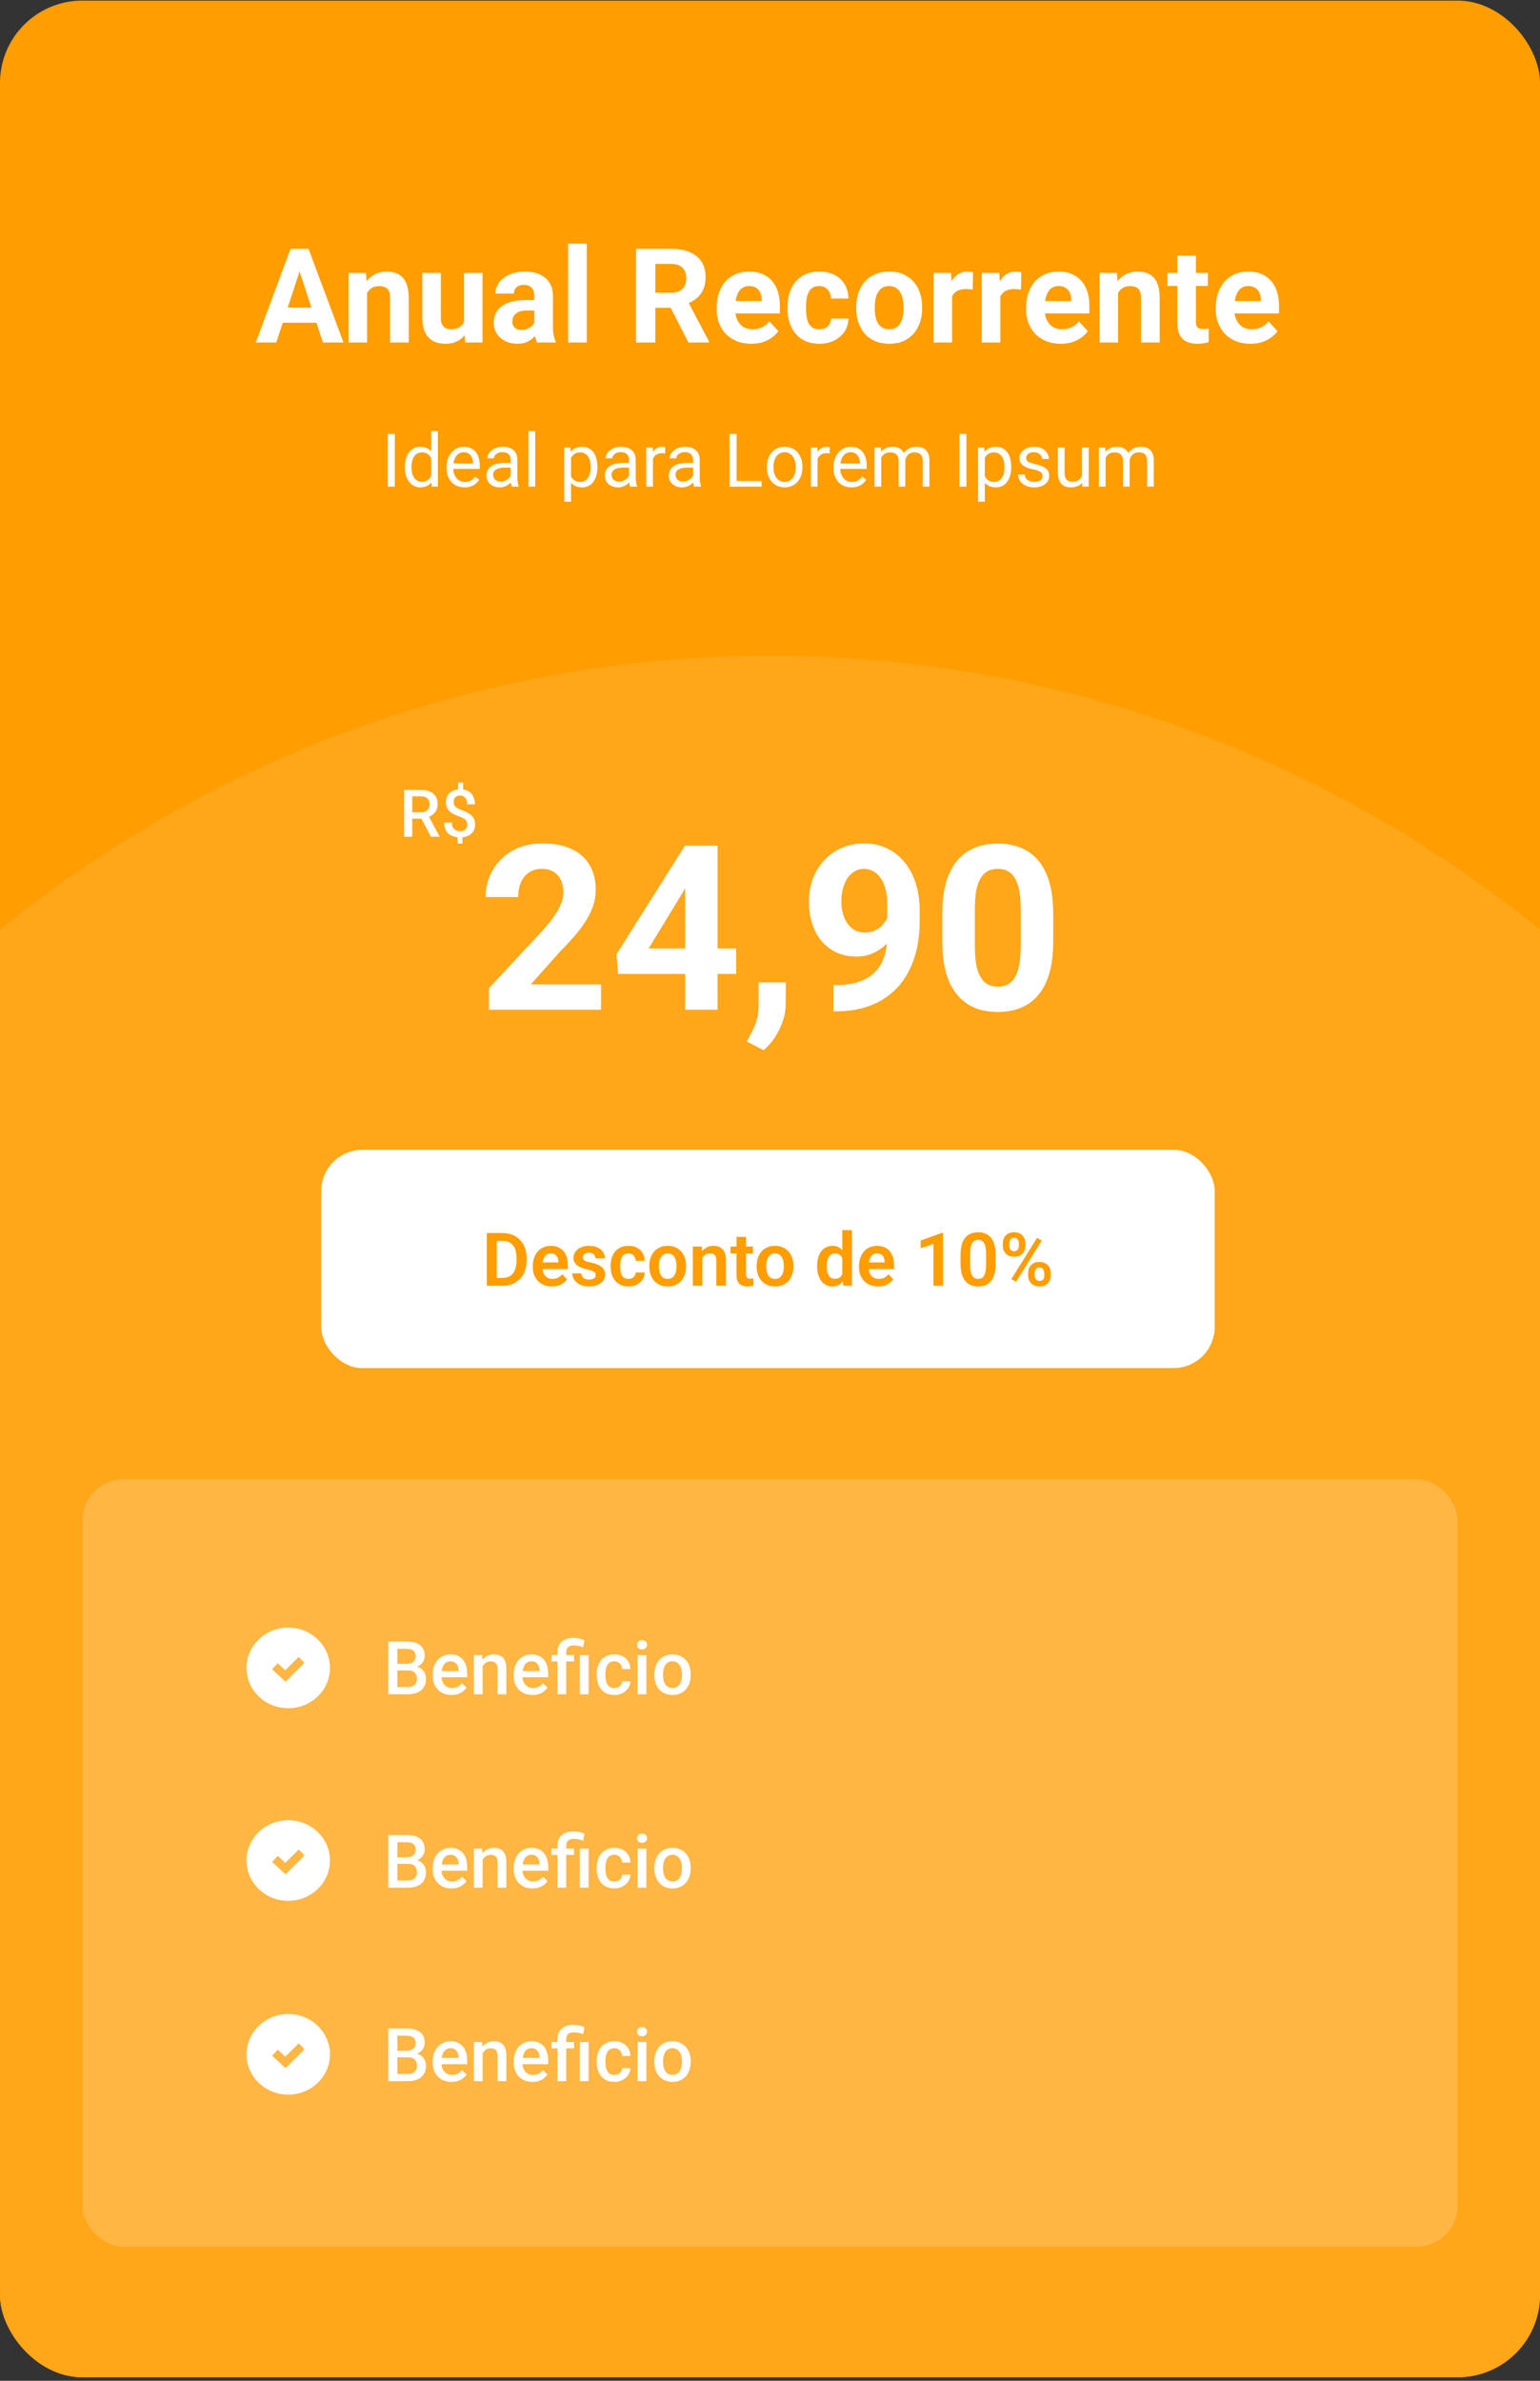
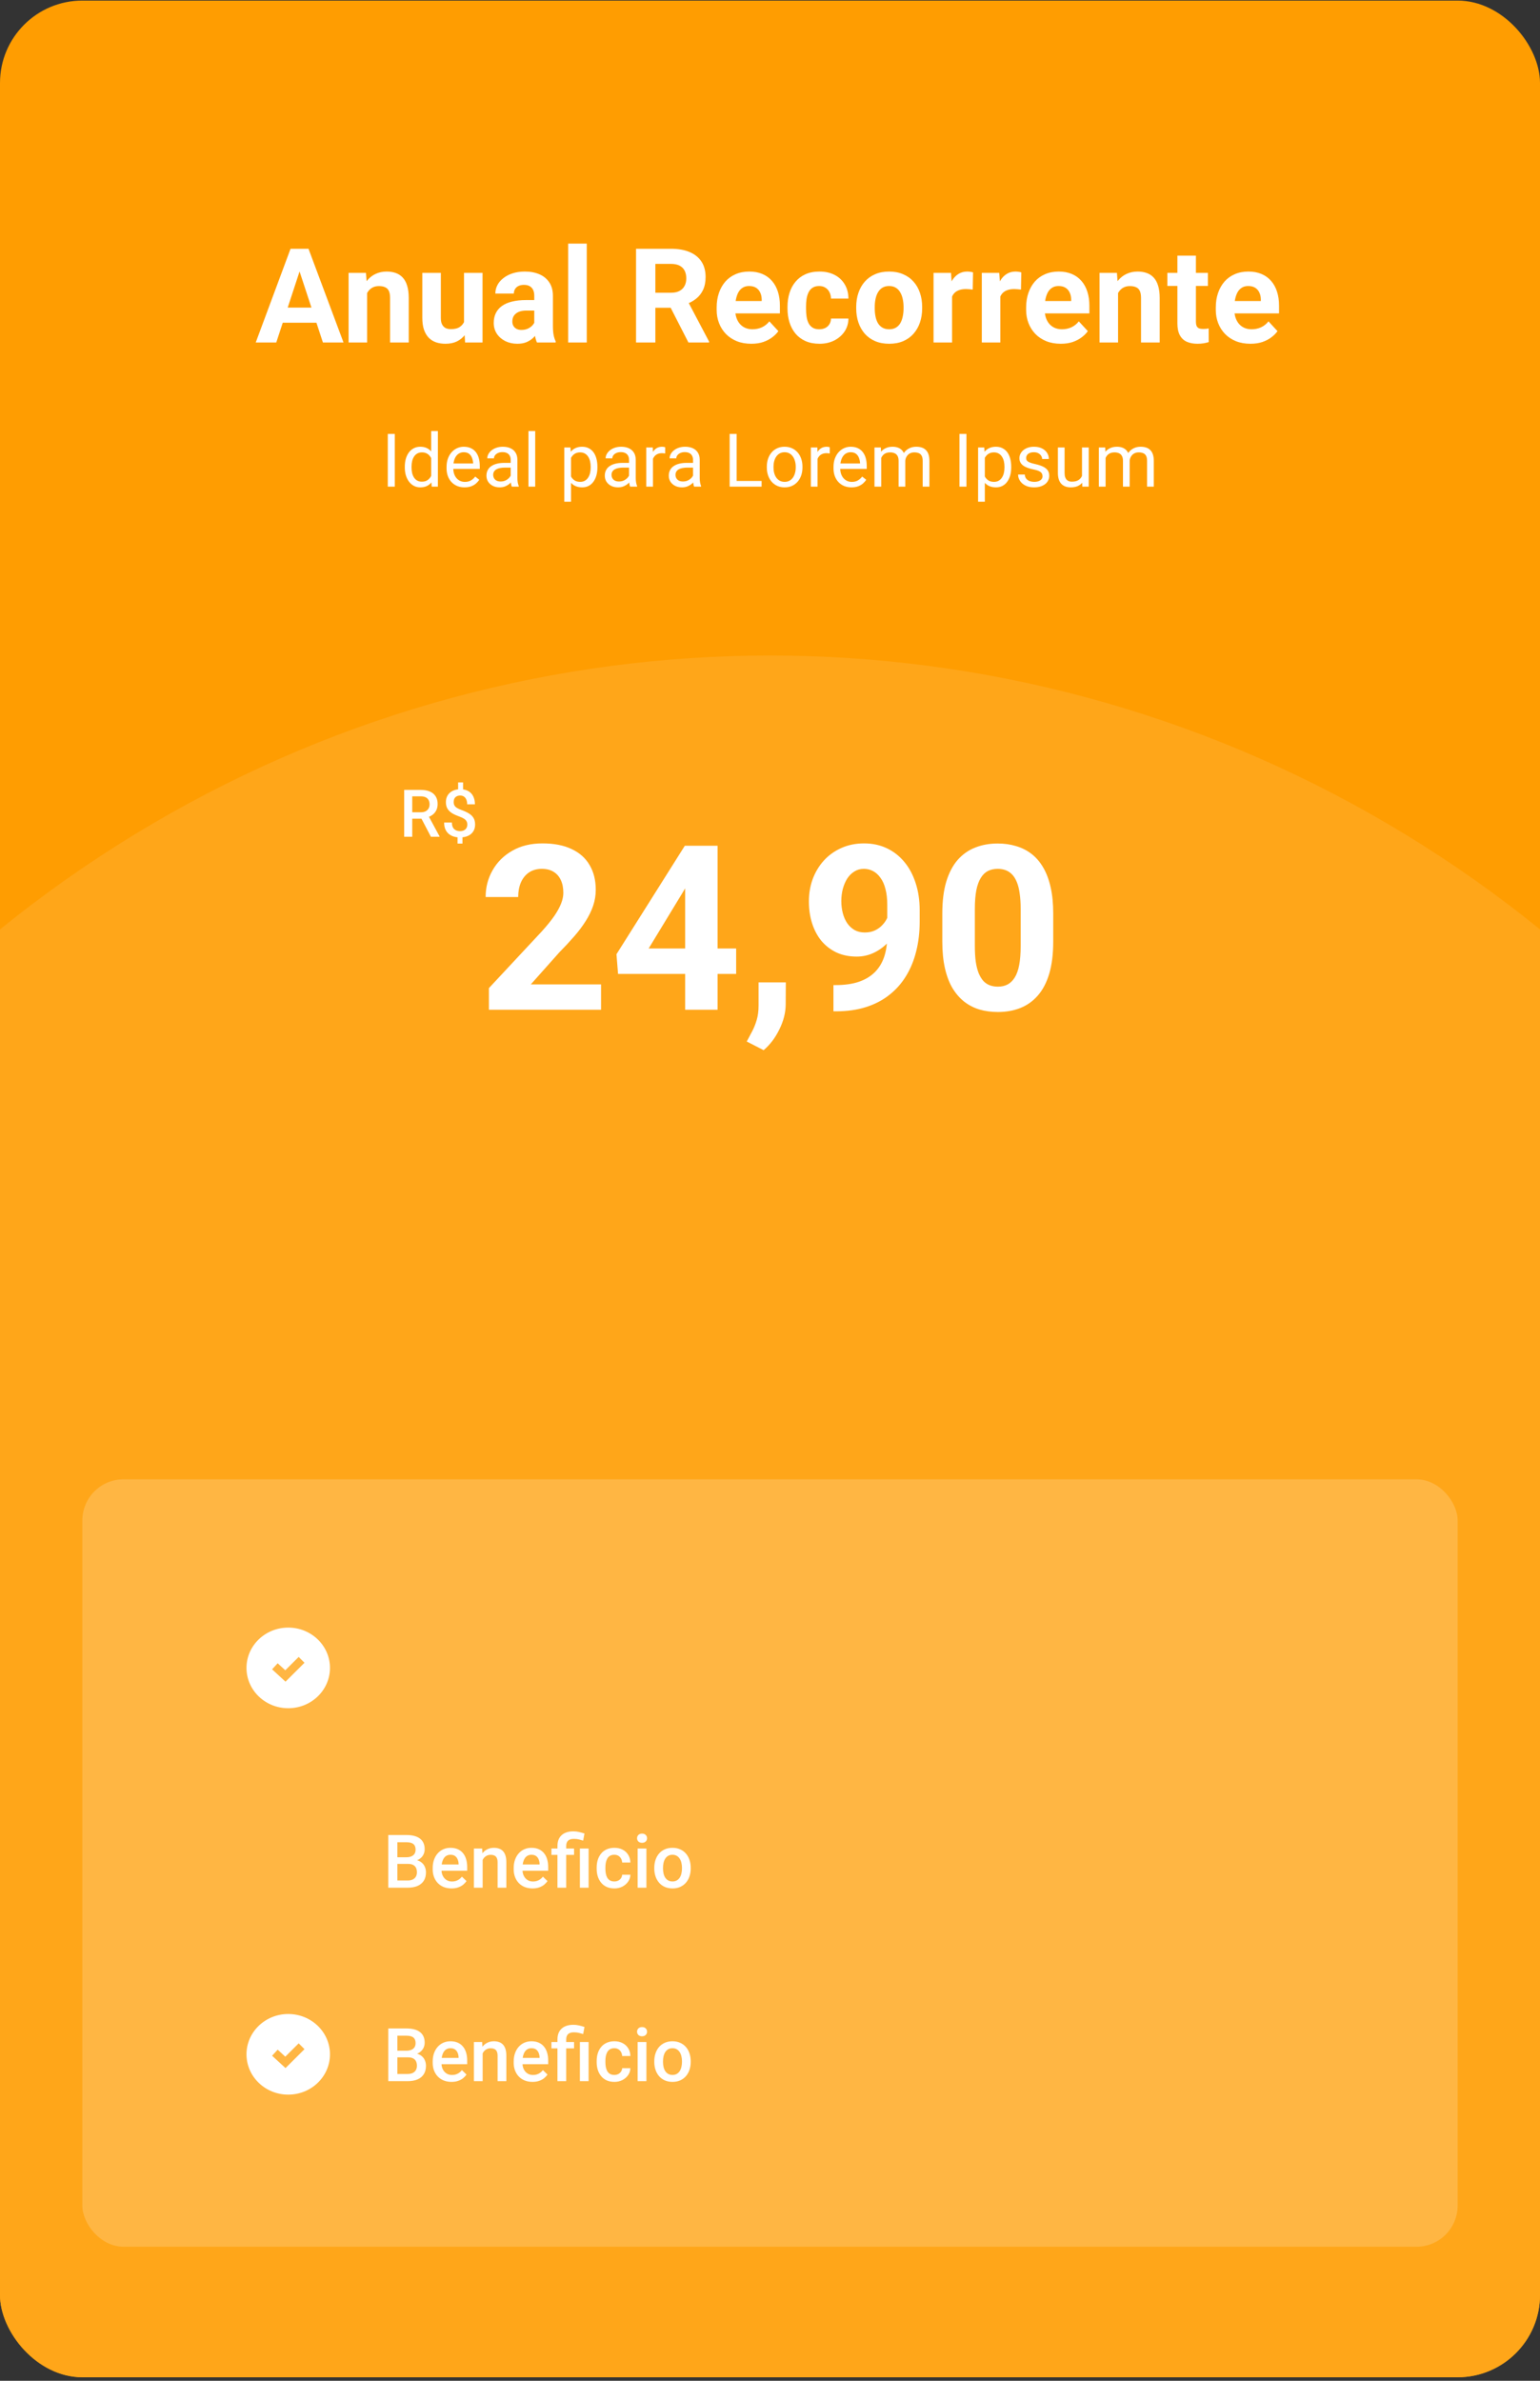
<svg xmlns="http://www.w3.org/2000/svg" fill="none" viewBox="0 0 374 578" height="578" width="374">
  <rect x="0" y="0" width="374" height="578" fill="#333333" stroke="none" />
  <g clip-path="url(#clip0_448_15441)">
    <rect fill="#FF9D01" rx="20" height="577" width="374" y="0.145" />
    <ellipse fill="#FFA619" ry="305" rx="300" cy="464.145" cx="187" />
    <path fill="white" d="M98.156 191.77H102.18C103.044 191.77 103.781 191.9 104.391 192.161C105 192.421 105.466 192.806 105.789 193.317C106.117 193.822 106.281 194.447 106.281 195.192C106.281 195.76 106.177 196.26 105.969 196.692C105.76 197.124 105.466 197.489 105.086 197.786C104.706 198.077 104.253 198.304 103.727 198.465L103.133 198.754H99.516L99.5 197.2H102.211C102.68 197.2 103.07 197.116 103.383 196.95C103.695 196.783 103.93 196.556 104.086 196.27C104.247 195.978 104.328 195.65 104.328 195.286C104.328 194.89 104.25 194.546 104.094 194.254C103.943 193.958 103.708 193.731 103.391 193.575C103.073 193.413 102.669 193.333 102.18 193.333H100.117V203.145H98.156V191.77ZM104.648 203.145L101.977 198.036L104.031 198.028L106.742 203.043V203.145H104.648ZM112.461 189.95V192.286H111.258V189.95H112.461ZM112.312 202.708V204.801H111.117V202.708H112.312ZM113.492 200.184C113.492 199.882 113.43 199.619 113.305 199.395C113.185 199.166 112.987 198.96 112.711 198.778C112.435 198.59 112.065 198.416 111.602 198.254C110.935 198.02 110.352 197.757 109.852 197.465C109.357 197.168 108.971 196.804 108.695 196.372C108.424 195.934 108.289 195.39 108.289 194.739C108.289 194.098 108.435 193.543 108.727 193.075C109.023 192.606 109.435 192.244 109.961 191.989C110.487 191.734 111.102 191.606 111.805 191.606C112.346 191.606 112.833 191.687 113.266 191.848C113.703 192.01 114.076 192.247 114.383 192.559C114.69 192.872 114.924 193.257 115.086 193.715C115.253 194.168 115.336 194.689 115.336 195.278H113.461C113.461 194.944 113.422 194.648 113.344 194.387C113.271 194.122 113.161 193.898 113.016 193.715C112.87 193.528 112.693 193.385 112.484 193.286C112.281 193.187 112.049 193.137 111.789 193.137C111.419 193.137 111.115 193.208 110.875 193.348C110.635 193.484 110.458 193.671 110.344 193.911C110.234 194.15 110.18 194.424 110.18 194.731C110.18 195.028 110.237 195.288 110.352 195.512C110.466 195.736 110.661 195.939 110.938 196.122C111.219 196.299 111.604 196.478 112.094 196.661C112.766 196.9 113.346 197.168 113.836 197.465C114.331 197.757 114.711 198.119 114.977 198.551C115.247 198.978 115.383 199.517 115.383 200.168C115.383 200.84 115.227 201.411 114.914 201.879C114.607 202.348 114.174 202.705 113.617 202.95C113.065 203.189 112.422 203.309 111.688 203.309C111.224 203.309 110.763 203.249 110.305 203.129C109.852 203.004 109.44 202.801 109.07 202.52C108.701 202.239 108.406 201.866 108.188 201.403C107.969 200.934 107.859 200.361 107.859 199.684H109.75C109.75 200.09 109.805 200.429 109.914 200.7C110.023 200.971 110.172 201.184 110.359 201.34C110.547 201.497 110.755 201.609 110.984 201.676C111.219 201.744 111.453 201.778 111.688 201.778C112.078 201.778 112.406 201.713 112.672 201.583C112.943 201.447 113.146 201.26 113.281 201.02C113.422 200.775 113.492 200.497 113.492 200.184Z" />
    <path fill="white" d="M145.969 238.993V245.145H118.734V239.895L131.613 226.086C132.908 224.646 133.928 223.379 134.676 222.286C135.423 221.174 135.961 220.18 136.289 219.305C136.635 218.412 136.809 217.564 136.809 216.762C136.809 215.559 136.608 214.529 136.207 213.672C135.806 212.797 135.214 212.123 134.43 211.649C133.664 211.175 132.716 210.938 131.586 210.938C130.383 210.938 129.344 211.23 128.469 211.813C127.612 212.396 126.956 213.208 126.5 214.247C126.062 215.286 125.844 216.461 125.844 217.774H117.941C117.941 215.404 118.507 213.235 119.637 211.266C120.767 209.279 122.362 207.702 124.422 206.536C126.482 205.351 128.924 204.758 131.75 204.758C134.539 204.758 136.891 205.214 138.805 206.125C140.737 207.019 142.195 208.313 143.18 210.008C144.182 211.685 144.684 213.691 144.684 216.024C144.684 217.336 144.474 218.622 144.055 219.879C143.635 221.119 143.034 222.359 142.25 223.598C141.484 224.819 140.555 226.059 139.461 227.317C138.367 228.575 137.155 229.878 135.824 231.227L128.906 238.993H145.969ZM178.781 230.27V236.45H150.098L149.715 231.665L166.312 205.333H172.574L165.793 216.68L157.535 230.27H178.781ZM174.27 205.333V245.145H166.395V205.333H174.27ZM190.84 238.5L190.812 243.778C190.812 245.801 190.302 247.843 189.281 249.903C188.279 251.963 187.003 253.649 185.453 254.961L181.352 252.856C181.807 252.017 182.254 251.179 182.691 250.34C183.129 249.502 183.493 248.581 183.785 247.579C184.077 246.576 184.223 245.437 184.223 244.161V238.5H190.84ZM202.406 239.157H202.926C205.113 239.157 206.991 238.892 208.559 238.364C210.145 237.817 211.448 237.033 212.469 236.012C213.49 234.991 214.246 233.743 214.738 232.266C215.23 230.771 215.477 229.076 215.477 227.18V219.633C215.477 218.193 215.331 216.926 215.039 215.833C214.766 214.739 214.365 213.836 213.836 213.125C213.326 212.396 212.724 211.849 212.031 211.485C211.357 211.12 210.609 210.938 209.789 210.938C208.914 210.938 208.139 211.157 207.465 211.594C206.79 212.014 206.216 212.588 205.742 213.317C205.286 214.046 204.931 214.885 204.676 215.833C204.439 216.762 204.32 217.737 204.32 218.758C204.32 219.779 204.439 220.754 204.676 221.684C204.913 222.596 205.268 223.407 205.742 224.118C206.216 224.81 206.809 225.366 207.52 225.786C208.23 226.187 209.069 226.387 210.035 226.387C210.965 226.387 211.794 226.214 212.523 225.868C213.271 225.503 213.9 225.029 214.41 224.446C214.939 223.862 215.34 223.215 215.613 222.504C215.905 221.793 216.051 221.073 216.051 220.344L218.648 221.766C218.648 223.042 218.375 224.3 217.828 225.54C217.281 226.779 216.516 227.909 215.531 228.93C214.565 229.933 213.444 230.735 212.168 231.336C210.892 231.938 209.525 232.239 208.066 232.239C206.207 232.239 204.557 231.902 203.117 231.227C201.677 230.534 200.456 229.586 199.453 228.383C198.469 227.162 197.721 225.74 197.211 224.118C196.701 222.495 196.445 220.736 196.445 218.84C196.445 216.908 196.755 215.094 197.375 213.399C198.013 211.704 198.915 210.209 200.082 208.915C201.267 207.62 202.68 206.609 204.32 205.879C205.979 205.132 207.82 204.758 209.844 204.758C211.867 204.758 213.708 205.15 215.367 205.934C217.026 206.718 218.448 207.83 219.633 209.27C220.818 210.692 221.729 212.396 222.367 214.383C223.023 216.37 223.352 218.576 223.352 221V223.735C223.352 226.323 223.069 228.73 222.504 230.954C221.957 233.178 221.128 235.192 220.016 236.997C218.922 238.783 217.555 240.314 215.914 241.59C214.292 242.866 212.405 243.842 210.254 244.516C208.103 245.191 205.697 245.528 203.035 245.528H202.406V239.157ZM255.781 221.739V228.629C255.781 231.619 255.462 234.198 254.824 236.368C254.186 238.519 253.266 240.287 252.062 241.672C250.878 243.04 249.465 244.051 247.824 244.708C246.184 245.364 244.361 245.692 242.355 245.692C240.751 245.692 239.257 245.491 237.871 245.09C236.486 244.671 235.237 244.024 234.125 243.149C233.031 242.274 232.083 241.171 231.281 239.84C230.497 238.491 229.896 236.887 229.477 235.028C229.057 233.168 228.848 231.036 228.848 228.629V221.739C228.848 218.749 229.167 216.188 229.805 214.055C230.461 211.904 231.382 210.145 232.566 208.778C233.77 207.411 235.191 206.408 236.832 205.77C238.473 205.114 240.296 204.786 242.301 204.786C243.905 204.786 245.391 204.995 246.758 205.415C248.143 205.816 249.392 206.444 250.504 207.301C251.616 208.158 252.564 209.261 253.348 210.61C254.132 211.941 254.733 213.536 255.152 215.395C255.572 217.236 255.781 219.351 255.781 221.739ZM247.879 229.668V220.672C247.879 219.232 247.797 217.974 247.633 216.899C247.487 215.823 247.259 214.912 246.949 214.165C246.639 213.399 246.257 212.779 245.801 212.305C245.345 211.831 244.826 211.485 244.242 211.266C243.659 211.047 243.012 210.938 242.301 210.938C241.408 210.938 240.615 211.111 239.922 211.458C239.247 211.804 238.673 212.36 238.199 213.125C237.725 213.873 237.361 214.875 237.105 216.133C236.868 217.373 236.75 218.886 236.75 220.672V229.668C236.75 231.109 236.823 232.375 236.969 233.469C237.133 234.563 237.37 235.502 237.68 236.286C238.008 237.051 238.391 237.68 238.828 238.172C239.284 238.646 239.803 238.993 240.387 239.211C240.988 239.43 241.645 239.54 242.355 239.54C243.23 239.54 244.005 239.366 244.68 239.02C245.372 238.655 245.956 238.09 246.43 237.325C246.922 236.541 247.286 235.52 247.523 234.262C247.76 233.004 247.879 231.473 247.879 229.668Z" />
    <path fill="white" d="M73.281 64.286L67.094 83.145H62.109L70.562 60.395H73.734L73.281 64.286ZM78.422 83.145L72.219 64.286L71.719 60.395H74.922L83.422 83.145H78.422ZM78.141 74.676V78.348H66.125V74.676H78.141ZM89.156 69.848V83.145H84.656V66.239H88.875L89.156 69.848ZM88.5 74.098H87.281C87.281 72.848 87.443 71.723 87.766 70.723C88.088 69.713 88.542 68.853 89.125 68.145C89.708 67.426 90.401 66.879 91.203 66.504C92.016 66.119 92.922 65.926 93.922 65.926C94.713 65.926 95.438 66.041 96.094 66.27C96.75 66.499 97.312 66.864 97.781 67.364C98.26 67.864 98.625 68.525 98.875 69.348C99.135 70.171 99.266 71.176 99.266 72.364V83.145H94.734V72.348C94.734 71.598 94.63 71.015 94.422 70.598C94.213 70.181 93.906 69.89 93.5 69.723C93.104 69.546 92.615 69.457 92.031 69.457C91.427 69.457 90.901 69.577 90.453 69.817C90.016 70.056 89.651 70.39 89.359 70.817C89.078 71.234 88.865 71.723 88.719 72.286C88.573 72.848 88.5 73.452 88.5 74.098ZM112.688 79.098V66.239H117.188V83.145H112.953L112.688 79.098ZM113.188 75.629L114.516 75.598C114.516 76.723 114.385 77.77 114.125 78.739C113.865 79.697 113.474 80.53 112.953 81.239C112.432 81.937 111.776 82.484 110.984 82.879C110.193 83.265 109.26 83.457 108.188 83.457C107.365 83.457 106.604 83.343 105.906 83.114C105.219 82.874 104.625 82.504 104.125 82.004C103.635 81.494 103.25 80.843 102.969 80.051C102.698 79.249 102.562 78.286 102.562 77.161V66.239H107.062V77.192C107.062 77.692 107.12 78.114 107.234 78.457C107.359 78.801 107.531 79.082 107.75 79.301C107.969 79.52 108.224 79.676 108.516 79.77C108.818 79.864 109.151 79.911 109.516 79.911C110.443 79.911 111.172 79.723 111.703 79.348C112.245 78.973 112.625 78.463 112.844 77.817C113.073 77.161 113.188 76.431 113.188 75.629ZM129.75 79.332V71.801C129.75 71.26 129.661 70.796 129.484 70.411C129.307 70.015 129.031 69.707 128.656 69.489C128.292 69.27 127.818 69.161 127.234 69.161C126.734 69.161 126.302 69.249 125.938 69.426C125.573 69.593 125.292 69.838 125.094 70.161C124.896 70.473 124.797 70.843 124.797 71.27H120.297C120.297 70.551 120.464 69.869 120.797 69.223C121.13 68.577 121.615 68.01 122.25 67.52C122.885 67.02 123.641 66.629 124.516 66.348C125.401 66.067 126.391 65.926 127.484 65.926C128.797 65.926 129.964 66.145 130.984 66.582C132.005 67.02 132.807 67.676 133.391 68.551C133.984 69.426 134.281 70.52 134.281 71.832V79.067C134.281 79.994 134.339 80.754 134.453 81.348C134.568 81.931 134.734 82.442 134.953 82.879V83.145H130.406C130.188 82.687 130.021 82.114 129.906 81.426C129.802 80.728 129.75 80.03 129.75 79.332ZM130.344 72.848L130.375 75.395H127.859C127.266 75.395 126.75 75.463 126.312 75.598C125.875 75.734 125.516 75.926 125.234 76.176C124.953 76.416 124.745 76.697 124.609 77.02C124.484 77.343 124.422 77.697 124.422 78.082C124.422 78.468 124.51 78.817 124.688 79.129C124.865 79.431 125.12 79.671 125.453 79.848C125.786 80.015 126.177 80.098 126.625 80.098C127.302 80.098 127.891 79.963 128.391 79.692C128.891 79.421 129.276 79.088 129.547 78.692C129.828 78.296 129.974 77.921 129.984 77.567L131.172 79.473C131.005 79.9 130.776 80.343 130.484 80.801C130.203 81.26 129.844 81.692 129.406 82.098C128.969 82.494 128.443 82.822 127.828 83.082C127.214 83.332 126.484 83.457 125.641 83.457C124.568 83.457 123.594 83.244 122.719 82.817C121.854 82.379 121.167 81.78 120.656 81.02C120.156 80.249 119.906 79.374 119.906 78.395C119.906 77.51 120.073 76.723 120.406 76.036C120.74 75.348 121.229 74.77 121.875 74.301C122.531 73.822 123.349 73.463 124.328 73.223C125.307 72.973 126.443 72.848 127.734 72.848H130.344ZM142.5 59.145V83.145H137.984V59.145H142.5ZM154.469 60.395H162.953C164.693 60.395 166.188 60.655 167.438 61.176C168.698 61.697 169.667 62.468 170.344 63.489C171.021 64.51 171.359 65.765 171.359 67.254C171.359 68.473 171.151 69.52 170.734 70.395C170.328 71.26 169.75 71.984 169 72.567C168.26 73.14 167.391 73.598 166.391 73.942L164.906 74.723H157.531L157.5 71.067H162.984C163.807 71.067 164.49 70.921 165.031 70.629C165.573 70.338 165.979 69.931 166.25 69.411C166.531 68.89 166.672 68.286 166.672 67.598C166.672 66.869 166.536 66.239 166.266 65.707C165.995 65.176 165.583 64.77 165.031 64.489C164.479 64.207 163.786 64.067 162.953 64.067H159.156V83.145H154.469V60.395ZM167.188 83.145L162 73.004L166.953 72.973L172.203 82.926V83.145H167.188ZM182.469 83.457C181.156 83.457 179.979 83.249 178.938 82.832C177.896 82.405 177.01 81.817 176.281 81.067C175.562 80.317 175.01 79.447 174.625 78.457C174.24 77.457 174.047 76.395 174.047 75.27V74.645C174.047 73.364 174.229 72.192 174.594 71.129C174.958 70.067 175.479 69.145 176.156 68.364C176.844 67.582 177.677 66.984 178.656 66.567C179.635 66.14 180.74 65.926 181.969 65.926C183.167 65.926 184.229 66.124 185.156 66.52C186.083 66.916 186.859 67.478 187.484 68.207C188.12 68.937 188.599 69.812 188.922 70.832C189.245 71.843 189.406 72.968 189.406 74.207V76.082H175.969V73.082H184.984V72.739C184.984 72.114 184.87 71.556 184.641 71.067C184.422 70.567 184.089 70.171 183.641 69.879C183.193 69.588 182.62 69.442 181.922 69.442C181.328 69.442 180.818 69.572 180.391 69.832C179.964 70.093 179.615 70.457 179.344 70.926C179.083 71.395 178.885 71.947 178.75 72.582C178.625 73.207 178.562 73.895 178.562 74.645V75.27C178.562 75.947 178.656 76.572 178.844 77.145C179.042 77.718 179.318 78.213 179.672 78.629C180.036 79.046 180.474 79.369 180.984 79.598C181.505 79.827 182.094 79.942 182.75 79.942C183.562 79.942 184.318 79.786 185.016 79.473C185.724 79.15 186.333 78.666 186.844 78.02L189.031 80.395C188.677 80.905 188.193 81.395 187.578 81.864C186.974 82.332 186.245 82.718 185.391 83.02C184.536 83.312 183.562 83.457 182.469 83.457ZM198.953 79.942C199.505 79.942 199.995 79.838 200.422 79.629C200.849 79.411 201.182 79.109 201.422 78.723C201.672 78.327 201.802 77.864 201.812 77.332H206.047C206.036 78.52 205.719 79.577 205.094 80.504C204.469 81.421 203.63 82.145 202.578 82.676C201.526 83.197 200.349 83.457 199.047 83.457C197.734 83.457 196.589 83.239 195.609 82.801C194.641 82.364 193.833 81.76 193.188 80.989C192.542 80.207 192.057 79.301 191.734 78.27C191.411 77.228 191.25 76.114 191.25 74.926V74.473C191.25 73.275 191.411 72.161 191.734 71.129C192.057 70.088 192.542 69.181 193.188 68.411C193.833 67.629 194.641 67.02 195.609 66.582C196.578 66.145 197.714 65.926 199.016 65.926C200.401 65.926 201.615 66.192 202.656 66.723C203.708 67.254 204.531 68.015 205.125 69.004C205.729 69.984 206.036 71.145 206.047 72.489H201.812C201.802 71.926 201.682 71.416 201.453 70.957C201.234 70.499 200.911 70.135 200.484 69.864C200.068 69.582 199.552 69.442 198.938 69.442C198.281 69.442 197.745 69.582 197.328 69.864C196.911 70.135 196.589 70.51 196.359 70.989C196.13 71.457 195.969 71.994 195.875 72.598C195.792 73.192 195.75 73.817 195.75 74.473V74.926C195.75 75.582 195.792 76.213 195.875 76.817C195.958 77.421 196.115 77.957 196.344 78.426C196.583 78.895 196.911 79.265 197.328 79.536C197.745 79.806 198.286 79.942 198.953 79.942ZM207.938 74.864V74.536C207.938 73.296 208.115 72.155 208.469 71.114C208.823 70.062 209.339 69.15 210.016 68.379C210.693 67.609 211.526 67.01 212.516 66.582C213.505 66.145 214.641 65.926 215.922 65.926C217.203 65.926 218.344 66.145 219.344 66.582C220.344 67.01 221.182 67.609 221.859 68.379C222.547 69.15 223.068 70.062 223.422 71.114C223.776 72.155 223.953 73.296 223.953 74.536V74.864C223.953 76.093 223.776 77.234 223.422 78.286C223.068 79.327 222.547 80.239 221.859 81.02C221.182 81.791 220.349 82.39 219.359 82.817C218.37 83.244 217.234 83.457 215.953 83.457C214.672 83.457 213.531 83.244 212.531 82.817C211.542 82.39 210.703 81.791 210.016 81.02C209.339 80.239 208.823 79.327 208.469 78.286C208.115 77.234 207.938 76.093 207.938 74.864ZM212.438 74.536V74.864C212.438 75.572 212.5 76.234 212.625 76.848C212.75 77.463 212.948 78.004 213.219 78.473C213.5 78.931 213.865 79.291 214.312 79.551C214.76 79.812 215.307 79.942 215.953 79.942C216.578 79.942 217.115 79.812 217.562 79.551C218.01 79.291 218.37 78.931 218.641 78.473C218.911 78.004 219.109 77.463 219.234 76.848C219.37 76.234 219.438 75.572 219.438 74.864V74.536C219.438 73.848 219.37 73.202 219.234 72.598C219.109 71.984 218.906 71.442 218.625 70.973C218.354 70.494 217.995 70.119 217.547 69.848C217.099 69.577 216.557 69.442 215.922 69.442C215.286 69.442 214.745 69.577 214.297 69.848C213.859 70.119 213.5 70.494 213.219 70.973C212.948 71.442 212.75 71.984 212.625 72.598C212.5 73.202 212.438 73.848 212.438 74.536ZM231.219 69.926V83.145H226.719V66.239H230.953L231.219 69.926ZM236.312 66.129L236.234 70.301C236.016 70.27 235.75 70.244 235.438 70.223C235.135 70.192 234.859 70.176 234.609 70.176C233.974 70.176 233.422 70.26 232.953 70.426C232.495 70.582 232.109 70.817 231.797 71.129C231.495 71.442 231.266 71.822 231.109 72.27C230.964 72.718 230.88 73.228 230.859 73.801L229.953 73.52C229.953 72.426 230.062 71.421 230.281 70.504C230.5 69.577 230.818 68.77 231.234 68.082C231.661 67.395 232.182 66.864 232.797 66.489C233.411 66.114 234.115 65.926 234.906 65.926C235.156 65.926 235.411 65.947 235.672 65.989C235.932 66.02 236.146 66.067 236.312 66.129ZM242.938 69.926V83.145H238.438V66.239H242.672L242.938 69.926ZM248.031 66.129L247.953 70.301C247.734 70.27 247.469 70.244 247.156 70.223C246.854 70.192 246.578 70.176 246.328 70.176C245.693 70.176 245.141 70.26 244.672 70.426C244.214 70.582 243.828 70.817 243.516 71.129C243.214 71.442 242.984 71.822 242.828 72.27C242.682 72.718 242.599 73.228 242.578 73.801L241.672 73.52C241.672 72.426 241.781 71.421 242 70.504C242.219 69.577 242.536 68.77 242.953 68.082C243.38 67.395 243.901 66.864 244.516 66.489C245.13 66.114 245.833 65.926 246.625 65.926C246.875 65.926 247.13 65.947 247.391 65.989C247.651 66.02 247.865 66.067 248.031 66.129ZM257.625 83.457C256.312 83.457 255.135 83.249 254.094 82.832C253.052 82.405 252.167 81.817 251.438 81.067C250.719 80.317 250.167 79.447 249.781 78.457C249.396 77.457 249.203 76.395 249.203 75.27V74.645C249.203 73.364 249.385 72.192 249.75 71.129C250.115 70.067 250.635 69.145 251.312 68.364C252 67.582 252.833 66.984 253.812 66.567C254.792 66.14 255.896 65.926 257.125 65.926C258.323 65.926 259.385 66.124 260.312 66.52C261.24 66.916 262.016 67.478 262.641 68.207C263.276 68.937 263.755 69.812 264.078 70.832C264.401 71.843 264.562 72.968 264.562 74.207V76.082H251.125V73.082H260.141V72.739C260.141 72.114 260.026 71.556 259.797 71.067C259.578 70.567 259.245 70.171 258.797 69.879C258.349 69.588 257.776 69.442 257.078 69.442C256.484 69.442 255.974 69.572 255.547 69.832C255.12 70.093 254.771 70.457 254.5 70.926C254.24 71.395 254.042 71.947 253.906 72.582C253.781 73.207 253.719 73.895 253.719 74.645V75.27C253.719 75.947 253.812 76.572 254 77.145C254.198 77.718 254.474 78.213 254.828 78.629C255.193 79.046 255.63 79.369 256.141 79.598C256.661 79.827 257.25 79.942 257.906 79.942C258.719 79.942 259.474 79.786 260.172 79.473C260.88 79.15 261.49 78.666 262 78.02L264.188 80.395C263.833 80.905 263.349 81.395 262.734 81.864C262.13 82.332 261.401 82.718 260.547 83.02C259.693 83.312 258.719 83.457 257.625 83.457ZM271.531 69.848V83.145H267.031V66.239H271.25L271.531 69.848ZM270.875 74.098H269.656C269.656 72.848 269.818 71.723 270.141 70.723C270.464 69.713 270.917 68.853 271.5 68.145C272.083 67.426 272.776 66.879 273.578 66.504C274.391 66.119 275.297 65.926 276.297 65.926C277.089 65.926 277.812 66.041 278.469 66.27C279.125 66.499 279.688 66.864 280.156 67.364C280.635 67.864 281 68.525 281.25 69.348C281.51 70.171 281.641 71.176 281.641 72.364V83.145H277.109V72.348C277.109 71.598 277.005 71.015 276.797 70.598C276.589 70.181 276.281 69.89 275.875 69.723C275.479 69.546 274.99 69.457 274.406 69.457C273.802 69.457 273.276 69.577 272.828 69.817C272.391 70.056 272.026 70.39 271.734 70.817C271.453 71.234 271.24 71.723 271.094 72.286C270.948 72.848 270.875 73.452 270.875 74.098ZM293.344 66.239V69.426H283.5V66.239H293.344ZM285.938 62.067H290.438V78.051C290.438 78.541 290.5 78.916 290.625 79.176C290.76 79.437 290.958 79.619 291.219 79.723C291.479 79.817 291.807 79.864 292.203 79.864C292.484 79.864 292.734 79.853 292.953 79.832C293.182 79.801 293.375 79.77 293.531 79.739L293.547 83.051C293.161 83.176 292.745 83.275 292.297 83.348C291.849 83.421 291.354 83.457 290.812 83.457C289.823 83.457 288.958 83.296 288.219 82.973C287.49 82.64 286.927 82.109 286.531 81.379C286.135 80.65 285.938 79.692 285.938 78.504V62.067ZM303.688 83.457C302.375 83.457 301.198 83.249 300.156 82.832C299.115 82.405 298.229 81.817 297.5 81.067C296.781 80.317 296.229 79.447 295.844 78.457C295.458 77.457 295.266 76.395 295.266 75.27V74.645C295.266 73.364 295.448 72.192 295.812 71.129C296.177 70.067 296.698 69.145 297.375 68.364C298.062 67.582 298.896 66.984 299.875 66.567C300.854 66.14 301.958 65.926 303.188 65.926C304.385 65.926 305.448 66.124 306.375 66.52C307.302 66.916 308.078 67.478 308.703 68.207C309.339 68.937 309.818 69.812 310.141 70.832C310.464 71.843 310.625 72.968 310.625 74.207V76.082H297.188V73.082H306.203V72.739C306.203 72.114 306.089 71.556 305.859 71.067C305.641 70.567 305.307 70.171 304.859 69.879C304.411 69.588 303.839 69.442 303.141 69.442C302.547 69.442 302.036 69.572 301.609 69.832C301.182 70.093 300.833 70.457 300.562 70.926C300.302 71.395 300.104 71.947 299.969 72.582C299.844 73.207 299.781 73.895 299.781 74.645V75.27C299.781 75.947 299.875 76.572 300.062 77.145C300.26 77.718 300.536 78.213 300.891 78.629C301.255 79.046 301.693 79.369 302.203 79.598C302.724 79.827 303.312 79.942 303.969 79.942C304.781 79.942 305.536 79.786 306.234 79.473C306.943 79.15 307.552 78.666 308.062 78.02L310.25 80.395C309.896 80.905 309.411 81.395 308.797 81.864C308.193 82.332 307.464 82.718 306.609 83.02C305.755 83.312 304.781 83.457 303.688 83.457Z" />
    <path fill="white" d="M95.875 105.348V118.145H94.179V105.348H95.875ZM104.708 116.299V104.645H106.343V118.145H104.849L104.708 116.299ZM98.31 113.496V113.311C98.31 112.584 98.397 111.925 98.573 111.333C98.755 110.736 99.01 110.223 99.338 109.795C99.672 109.368 100.067 109.04 100.524 108.811C100.987 108.577 101.503 108.459 102.071 108.459C102.669 108.459 103.19 108.565 103.636 108.776C104.087 108.981 104.468 109.283 104.778 109.681C105.095 110.074 105.344 110.548 105.525 111.105C105.707 111.662 105.833 112.292 105.903 112.995V113.803C105.839 114.5 105.713 115.127 105.525 115.684C105.344 116.241 105.095 116.715 104.778 117.108C104.468 117.5 104.087 117.802 103.636 118.013C103.185 118.218 102.657 118.321 102.054 118.321C101.497 118.321 100.987 118.201 100.524 117.96C100.067 117.72 99.672 117.383 99.338 116.95C99.01 116.516 98.755 116.006 98.573 115.42C98.397 114.829 98.31 114.187 98.31 113.496ZM99.944 113.311V113.496C99.944 113.97 99.991 114.416 100.085 114.832C100.185 115.248 100.337 115.614 100.542 115.93C100.747 116.247 101.008 116.496 101.324 116.677C101.641 116.853 102.019 116.941 102.458 116.941C102.997 116.941 103.439 116.827 103.785 116.598C104.137 116.37 104.418 116.068 104.629 115.693C104.84 115.318 105.004 114.911 105.121 114.471V112.353C105.051 112.031 104.948 111.72 104.813 111.421C104.685 111.117 104.515 110.847 104.304 110.613C104.099 110.373 103.844 110.182 103.539 110.042C103.24 109.901 102.886 109.831 102.476 109.831C102.03 109.831 101.646 109.924 101.324 110.112C101.008 110.293 100.747 110.545 100.542 110.868C100.337 111.184 100.185 111.553 100.085 111.975C99.991 112.391 99.944 112.836 99.944 113.311ZM112.82 118.321C112.158 118.321 111.558 118.209 111.019 117.987C110.485 117.758 110.025 117.439 109.639 117.029C109.258 116.619 108.965 116.132 108.76 115.57C108.555 115.007 108.452 114.392 108.452 113.724V113.355C108.452 112.582 108.566 111.893 108.795 111.29C109.023 110.68 109.334 110.165 109.727 109.743C110.119 109.321 110.564 109.001 111.062 108.785C111.561 108.568 112.076 108.459 112.609 108.459C113.289 108.459 113.875 108.577 114.367 108.811C114.865 109.045 115.272 109.374 115.589 109.795C115.905 110.211 116.14 110.704 116.292 111.272C116.444 111.834 116.521 112.45 116.521 113.118V113.847H109.419V112.52H114.895V112.397C114.871 111.975 114.783 111.565 114.631 111.167C114.484 110.768 114.25 110.44 113.928 110.182C113.605 109.924 113.166 109.795 112.609 109.795C112.24 109.795 111.9 109.875 111.59 110.033C111.279 110.185 111.013 110.414 110.79 110.718C110.567 111.023 110.395 111.395 110.271 111.834C110.148 112.274 110.087 112.781 110.087 113.355V113.724C110.087 114.175 110.148 114.6 110.271 114.999C110.4 115.391 110.585 115.737 110.825 116.036C111.071 116.334 111.367 116.569 111.713 116.739C112.064 116.909 112.463 116.994 112.908 116.994C113.482 116.994 113.969 116.876 114.367 116.642C114.766 116.408 115.114 116.094 115.413 115.702L116.397 116.484C116.192 116.794 115.932 117.09 115.615 117.372C115.299 117.653 114.909 117.881 114.446 118.057C113.989 118.233 113.447 118.321 112.82 118.321ZM124.026 116.519V111.624C124.026 111.249 123.95 110.923 123.798 110.648C123.651 110.367 123.429 110.15 123.13 109.998C122.831 109.845 122.462 109.769 122.022 109.769C121.612 109.769 121.252 109.839 120.941 109.98C120.637 110.121 120.396 110.305 120.221 110.534C120.051 110.762 119.966 111.008 119.966 111.272H118.34C118.34 110.932 118.428 110.595 118.604 110.261C118.779 109.927 119.031 109.625 119.359 109.356C119.693 109.081 120.092 108.864 120.555 108.706C121.023 108.542 121.545 108.459 122.119 108.459C122.811 108.459 123.42 108.577 123.947 108.811C124.48 109.045 124.896 109.4 125.195 109.875C125.5 110.343 125.652 110.932 125.652 111.641V116.071C125.652 116.387 125.679 116.724 125.731 117.082C125.79 117.439 125.875 117.747 125.986 118.004V118.145H124.29C124.208 117.958 124.144 117.708 124.097 117.398C124.05 117.082 124.026 116.789 124.026 116.519ZM124.308 112.379L124.325 113.522H122.682C122.219 113.522 121.806 113.56 121.442 113.636C121.079 113.707 120.774 113.815 120.528 113.961C120.282 114.108 120.095 114.292 119.966 114.515C119.837 114.732 119.772 114.987 119.772 115.28C119.772 115.579 119.84 115.851 119.975 116.097C120.109 116.343 120.312 116.54 120.581 116.686C120.856 116.827 121.193 116.897 121.592 116.897C122.09 116.897 122.529 116.792 122.91 116.581C123.291 116.37 123.593 116.112 123.815 115.807C124.044 115.502 124.167 115.207 124.185 114.919L124.879 115.702C124.838 115.948 124.727 116.22 124.545 116.519C124.363 116.818 124.12 117.105 123.815 117.38C123.517 117.65 123.159 117.875 122.743 118.057C122.333 118.233 121.87 118.321 121.354 118.321C120.71 118.321 120.145 118.195 119.658 117.943C119.178 117.691 118.803 117.354 118.533 116.932C118.27 116.504 118.138 116.027 118.138 115.5C118.138 114.99 118.237 114.542 118.437 114.155C118.636 113.762 118.923 113.437 119.298 113.179C119.673 112.916 120.124 112.716 120.651 112.582C121.179 112.447 121.768 112.379 122.418 112.379H124.308ZM129.977 104.645V118.145H128.342V104.645H129.977ZM138.678 110.463V121.801H137.043V108.635H138.537L138.678 110.463ZM145.085 113.311V113.496C145.085 114.187 145.003 114.829 144.839 115.42C144.675 116.006 144.435 116.516 144.118 116.95C143.808 117.383 143.424 117.72 142.967 117.96C142.51 118.201 141.985 118.321 141.394 118.321C140.79 118.321 140.257 118.221 139.794 118.022C139.331 117.823 138.938 117.533 138.616 117.152C138.294 116.771 138.036 116.314 137.843 115.781C137.655 115.248 137.526 114.647 137.456 113.979V112.995C137.526 112.292 137.658 111.662 137.852 111.105C138.045 110.548 138.3 110.074 138.616 109.681C138.938 109.283 139.328 108.981 139.785 108.776C140.242 108.565 140.77 108.459 141.367 108.459C141.965 108.459 142.495 108.577 142.958 108.811C143.421 109.04 143.811 109.368 144.127 109.795C144.443 110.223 144.681 110.736 144.839 111.333C145.003 111.925 145.085 112.584 145.085 113.311ZM143.45 113.496V113.311C143.45 112.836 143.4 112.391 143.301 111.975C143.201 111.553 143.046 111.184 142.835 110.868C142.63 110.545 142.366 110.293 142.044 110.112C141.722 109.924 141.338 109.831 140.893 109.831C140.482 109.831 140.125 109.901 139.82 110.042C139.521 110.182 139.267 110.373 139.056 110.613C138.845 110.847 138.672 111.117 138.537 111.421C138.408 111.72 138.312 112.031 138.247 112.353V114.629C138.364 115.04 138.528 115.426 138.739 115.79C138.95 116.147 139.231 116.437 139.583 116.66C139.935 116.876 140.377 116.985 140.91 116.985C141.35 116.985 141.728 116.894 142.044 116.712C142.366 116.525 142.63 116.27 142.835 115.948C143.046 115.625 143.201 115.256 143.301 114.84C143.4 114.418 143.45 113.97 143.45 113.496ZM152.767 116.519V111.624C152.767 111.249 152.69 110.923 152.538 110.648C152.392 110.367 152.169 110.15 151.87 109.998C151.571 109.845 151.202 109.769 150.763 109.769C150.353 109.769 149.992 109.839 149.682 109.98C149.377 110.121 149.137 110.305 148.961 110.534C148.791 110.762 148.706 111.008 148.706 111.272H147.08C147.08 110.932 147.168 110.595 147.344 110.261C147.52 109.927 147.771 109.625 148.1 109.356C148.434 109.081 148.832 108.864 149.295 108.706C149.764 108.542 150.285 108.459 150.859 108.459C151.551 108.459 152.16 108.577 152.688 108.811C153.221 109.045 153.637 109.4 153.936 109.875C154.24 110.343 154.393 110.932 154.393 111.641V116.071C154.393 116.387 154.419 116.724 154.472 117.082C154.53 117.439 154.615 117.747 154.727 118.004V118.145H153.03C152.948 117.958 152.884 117.708 152.837 117.398C152.79 117.082 152.767 116.789 152.767 116.519ZM153.048 112.379L153.065 113.522H151.422C150.959 113.522 150.546 113.56 150.183 113.636C149.819 113.707 149.515 113.815 149.269 113.961C149.022 114.108 148.835 114.292 148.706 114.515C148.577 114.732 148.513 114.987 148.513 115.28C148.513 115.579 148.58 115.851 148.715 116.097C148.85 116.343 149.052 116.54 149.321 116.686C149.597 116.827 149.934 116.897 150.332 116.897C150.83 116.897 151.27 116.792 151.65 116.581C152.031 116.37 152.333 116.112 152.556 115.807C152.784 115.502 152.907 115.207 152.925 114.919L153.619 115.702C153.578 115.948 153.467 116.22 153.285 116.519C153.104 116.818 152.86 117.105 152.556 117.38C152.257 117.65 151.899 117.875 151.483 118.057C151.073 118.233 150.61 118.321 150.095 118.321C149.45 118.321 148.885 118.195 148.398 117.943C147.918 117.691 147.543 117.354 147.273 116.932C147.01 116.504 146.878 116.027 146.878 115.5C146.878 114.99 146.978 114.542 147.177 114.155C147.376 113.762 147.663 113.437 148.038 113.179C148.413 112.916 148.864 112.716 149.392 112.582C149.919 112.447 150.508 112.379 151.158 112.379H153.048ZM158.576 110.129V118.145H156.95V108.635H158.532L158.576 110.129ZM161.547 108.583L161.538 110.094C161.403 110.065 161.274 110.047 161.151 110.042C161.034 110.03 160.899 110.024 160.747 110.024C160.372 110.024 160.041 110.083 159.754 110.2C159.467 110.317 159.224 110.481 159.024 110.692C158.825 110.903 158.667 111.155 158.55 111.448C158.438 111.735 158.365 112.051 158.33 112.397L157.873 112.661C157.873 112.086 157.929 111.547 158.04 111.043C158.157 110.54 158.336 110.094 158.576 109.708C158.816 109.315 159.121 109.01 159.49 108.793C159.865 108.571 160.311 108.459 160.826 108.459C160.943 108.459 161.078 108.474 161.23 108.503C161.383 108.527 161.488 108.553 161.547 108.583ZM168.306 116.519V111.624C168.306 111.249 168.229 110.923 168.077 110.648C167.931 110.367 167.708 110.15 167.409 109.998C167.11 109.845 166.741 109.769 166.302 109.769C165.892 109.769 165.531 109.839 165.221 109.98C164.916 110.121 164.676 110.305 164.5 110.534C164.33 110.762 164.245 111.008 164.245 111.272H162.619C162.619 110.932 162.707 110.595 162.883 110.261C163.059 109.927 163.311 109.625 163.639 109.356C163.973 109.081 164.371 108.864 164.834 108.706C165.303 108.542 165.824 108.459 166.398 108.459C167.09 108.459 167.699 108.577 168.227 108.811C168.76 109.045 169.176 109.4 169.475 109.875C169.779 110.343 169.932 110.932 169.932 111.641V116.071C169.932 116.387 169.958 116.724 170.011 117.082C170.069 117.439 170.154 117.747 170.266 118.004V118.145H168.569C168.487 117.958 168.423 117.708 168.376 117.398C168.329 117.082 168.306 116.789 168.306 116.519ZM168.587 112.379L168.604 113.522H166.961C166.498 113.522 166.085 113.56 165.722 113.636C165.358 113.707 165.054 113.815 164.808 113.961C164.562 114.108 164.374 114.292 164.245 114.515C164.116 114.732 164.052 114.987 164.052 115.28C164.052 115.579 164.119 115.851 164.254 116.097C164.389 116.343 164.591 116.54 164.86 116.686C165.136 116.827 165.473 116.897 165.871 116.897C166.369 116.897 166.809 116.792 167.189 116.581C167.57 116.37 167.872 116.112 168.095 115.807C168.323 115.502 168.446 115.207 168.464 114.919L169.158 115.702C169.117 115.948 169.006 116.22 168.824 116.519C168.643 116.818 168.399 117.105 168.095 117.38C167.796 117.65 167.438 117.875 167.022 118.057C166.612 118.233 166.149 118.321 165.634 118.321C164.989 118.321 164.424 118.195 163.938 117.943C163.457 117.691 163.082 117.354 162.812 116.932C162.549 116.504 162.417 116.027 162.417 115.5C162.417 114.99 162.517 114.542 162.716 114.155C162.915 113.762 163.202 113.437 163.577 113.179C163.952 112.916 164.403 112.716 164.931 112.582C165.458 112.447 166.047 112.379 166.697 112.379H168.587ZM184.961 116.765V118.145H178.562V116.765H184.961ZM178.896 105.348V118.145H177.2V105.348H178.896ZM186.227 113.496V113.293C186.227 112.608 186.326 111.972 186.525 111.386C186.725 110.794 187.012 110.282 187.387 109.848C187.762 109.409 188.216 109.069 188.749 108.829C189.282 108.583 189.88 108.459 190.542 108.459C191.21 108.459 191.811 108.583 192.344 108.829C192.883 109.069 193.34 109.409 193.715 109.848C194.096 110.282 194.386 110.794 194.585 111.386C194.784 111.972 194.884 112.608 194.884 113.293V113.496C194.884 114.181 194.784 114.817 194.585 115.403C194.386 115.989 194.096 116.501 193.715 116.941C193.34 117.375 192.886 117.714 192.353 117.96C191.825 118.201 191.228 118.321 190.56 118.321C189.892 118.321 189.291 118.201 188.758 117.96C188.225 117.714 187.768 117.375 187.387 116.941C187.012 116.501 186.725 115.989 186.525 115.403C186.326 114.817 186.227 114.181 186.227 113.496ZM187.853 113.293V113.496C187.853 113.97 187.908 114.418 188.02 114.84C188.131 115.256 188.298 115.625 188.521 115.948C188.749 116.27 189.033 116.525 189.373 116.712C189.713 116.894 190.108 116.985 190.56 116.985C191.005 116.985 191.395 116.894 191.729 116.712C192.068 116.525 192.35 116.27 192.572 115.948C192.795 115.625 192.962 115.256 193.073 114.84C193.19 114.418 193.249 113.97 193.249 113.496V113.293C193.249 112.825 193.19 112.382 193.073 111.966C192.962 111.544 192.792 111.172 192.563 110.85C192.341 110.522 192.06 110.264 191.72 110.077C191.386 109.889 190.993 109.795 190.542 109.795C190.097 109.795 189.704 109.889 189.364 110.077C189.03 110.264 188.749 110.522 188.521 110.85C188.298 111.172 188.131 111.544 188.02 111.966C187.908 112.382 187.853 112.825 187.853 113.293ZM198.549 110.129V118.145H196.923V108.635H198.505L198.549 110.129ZM201.52 108.583L201.511 110.094C201.376 110.065 201.247 110.047 201.124 110.042C201.007 110.03 200.872 110.024 200.72 110.024C200.345 110.024 200.014 110.083 199.727 110.2C199.439 110.317 199.196 110.481 198.997 110.692C198.798 110.903 198.64 111.155 198.522 111.448C198.411 111.735 198.338 112.051 198.303 112.397L197.846 112.661C197.846 112.086 197.901 111.547 198.013 111.043C198.13 110.54 198.309 110.094 198.549 109.708C198.789 109.315 199.094 109.01 199.463 108.793C199.838 108.571 200.283 108.459 200.799 108.459C200.916 108.459 201.051 108.474 201.203 108.503C201.355 108.527 201.461 108.553 201.52 108.583ZM206.793 118.321C206.131 118.321 205.53 118.209 204.991 117.987C204.458 117.758 203.998 117.439 203.611 117.029C203.23 116.619 202.938 116.132 202.732 115.57C202.527 115.007 202.425 114.392 202.425 113.724V113.355C202.425 112.582 202.539 111.893 202.768 111.29C202.996 110.68 203.307 110.165 203.699 109.743C204.092 109.321 204.537 109.001 205.035 108.785C205.533 108.568 206.049 108.459 206.582 108.459C207.262 108.459 207.848 108.577 208.34 108.811C208.838 109.045 209.245 109.374 209.562 109.795C209.878 110.211 210.112 110.704 210.265 111.272C210.417 111.834 210.493 112.45 210.493 113.118V113.847H203.392V112.52H208.867V112.397C208.844 111.975 208.756 111.565 208.604 111.167C208.457 110.768 208.223 110.44 207.9 110.182C207.578 109.924 207.139 109.795 206.582 109.795C206.213 109.795 205.873 109.875 205.562 110.033C205.252 110.185 204.985 110.414 204.763 110.718C204.54 111.023 204.367 111.395 204.244 111.834C204.121 112.274 204.06 112.781 204.06 113.355V113.724C204.06 114.175 204.121 114.6 204.244 114.999C204.373 115.391 204.558 115.737 204.798 116.036C205.044 116.334 205.34 116.569 205.686 116.739C206.037 116.909 206.436 116.994 206.881 116.994C207.455 116.994 207.941 116.876 208.34 116.642C208.738 116.408 209.087 116.094 209.386 115.702L210.37 116.484C210.165 116.794 209.904 117.09 209.588 117.372C209.271 117.653 208.882 117.881 208.419 118.057C207.962 118.233 207.42 118.321 206.793 118.321ZM214.009 110.525V118.145H212.374V108.635H213.921L214.009 110.525ZM213.675 113.03L212.919 113.003C212.925 112.353 213.01 111.752 213.174 111.202C213.338 110.645 213.581 110.162 213.903 109.751C214.226 109.341 214.627 109.025 215.107 108.802C215.588 108.574 216.145 108.459 216.777 108.459C217.223 108.459 217.633 108.524 218.008 108.653C218.383 108.776 218.708 108.972 218.983 109.242C219.259 109.511 219.473 109.857 219.625 110.279C219.777 110.701 219.854 111.21 219.854 111.808V118.145H218.228V111.887C218.228 111.389 218.143 110.991 217.973 110.692C217.809 110.393 217.574 110.176 217.27 110.042C216.965 109.901 216.607 109.831 216.197 109.831C215.717 109.831 215.315 109.916 214.993 110.085C214.671 110.255 214.413 110.49 214.22 110.789C214.026 111.087 213.886 111.43 213.798 111.817C213.716 112.198 213.675 112.602 213.675 113.03ZM219.836 112.133L218.746 112.467C218.752 111.946 218.837 111.445 219.001 110.964C219.171 110.484 219.414 110.056 219.73 109.681C220.053 109.306 220.448 109.01 220.917 108.793C221.386 108.571 221.922 108.459 222.525 108.459C223.035 108.459 223.486 108.527 223.879 108.662C224.277 108.796 224.611 109.004 224.881 109.286C225.156 109.561 225.364 109.916 225.505 110.349C225.646 110.783 225.716 111.298 225.716 111.896V118.145H224.081V111.878C224.081 111.345 223.996 110.932 223.826 110.639C223.662 110.34 223.428 110.132 223.123 110.015C222.824 109.892 222.467 109.831 222.051 109.831C221.693 109.831 221.377 109.892 221.102 110.015C220.826 110.138 220.595 110.308 220.407 110.525C220.22 110.736 220.076 110.979 219.977 111.254C219.883 111.53 219.836 111.823 219.836 112.133ZM234.707 105.348V118.145H233.011V105.348H234.707ZM239.172 110.463V121.801H237.537V108.635H239.031L239.172 110.463ZM245.579 113.311V113.496C245.579 114.187 245.497 114.829 245.333 115.42C245.169 116.006 244.929 116.516 244.612 116.95C244.302 117.383 243.918 117.72 243.461 117.96C243.004 118.201 242.479 118.321 241.888 118.321C241.284 118.321 240.751 118.221 240.288 118.022C239.825 117.823 239.433 117.533 239.11 117.152C238.788 116.771 238.53 116.314 238.337 115.781C238.149 115.248 238.021 114.647 237.95 113.979V112.995C238.021 112.292 238.152 111.662 238.346 111.105C238.539 110.548 238.794 110.074 239.11 109.681C239.433 109.283 239.822 108.981 240.279 108.776C240.736 108.565 241.264 108.459 241.861 108.459C242.459 108.459 242.989 108.577 243.452 108.811C243.915 109.04 244.305 109.368 244.621 109.795C244.938 110.223 245.175 110.736 245.333 111.333C245.497 111.925 245.579 112.584 245.579 113.311ZM243.944 113.496V113.311C243.944 112.836 243.895 112.391 243.795 111.975C243.695 111.553 243.54 111.184 243.329 110.868C243.124 110.545 242.86 110.293 242.538 110.112C242.216 109.924 241.832 109.831 241.387 109.831C240.977 109.831 240.619 109.901 240.314 110.042C240.016 110.182 239.761 110.373 239.55 110.613C239.339 110.847 239.166 111.117 239.031 111.421C238.902 111.72 238.806 112.031 238.741 112.353V114.629C238.858 115.04 239.022 115.426 239.233 115.79C239.444 116.147 239.726 116.437 240.077 116.66C240.429 116.876 240.871 116.985 241.404 116.985C241.844 116.985 242.222 116.894 242.538 116.712C242.86 116.525 243.124 116.27 243.329 115.948C243.54 115.625 243.695 115.256 243.795 114.84C243.895 114.418 243.944 113.97 243.944 113.496ZM253.19 115.623C253.19 115.388 253.138 115.171 253.032 114.972C252.933 114.767 252.725 114.583 252.408 114.418C252.098 114.249 251.629 114.102 251.002 113.979C250.475 113.868 249.997 113.736 249.569 113.583C249.147 113.431 248.787 113.247 248.488 113.03C248.195 112.813 247.97 112.558 247.812 112.265C247.653 111.972 247.574 111.629 247.574 111.237C247.574 110.862 247.656 110.507 247.82 110.173C247.99 109.839 248.228 109.543 248.532 109.286C248.843 109.028 249.215 108.826 249.648 108.679C250.082 108.533 250.565 108.459 251.099 108.459C251.86 108.459 252.511 108.594 253.05 108.864C253.589 109.133 254.002 109.494 254.289 109.945C254.576 110.39 254.72 110.885 254.72 111.43H253.094C253.094 111.167 253.015 110.912 252.856 110.666C252.704 110.414 252.479 110.206 252.18 110.042C251.887 109.877 251.526 109.795 251.099 109.795C250.647 109.795 250.281 109.866 250 110.006C249.725 110.141 249.522 110.314 249.394 110.525C249.271 110.736 249.209 110.958 249.209 111.193C249.209 111.369 249.238 111.527 249.297 111.667C249.361 111.802 249.473 111.928 249.631 112.045C249.789 112.157 250.012 112.262 250.299 112.362C250.586 112.461 250.952 112.561 251.397 112.661C252.177 112.836 252.818 113.047 253.322 113.293C253.826 113.54 254.201 113.841 254.447 114.199C254.693 114.556 254.816 114.99 254.816 115.5C254.816 115.916 254.729 116.296 254.553 116.642C254.383 116.988 254.134 117.287 253.806 117.539C253.483 117.785 253.097 117.978 252.646 118.119C252.2 118.253 251.699 118.321 251.143 118.321C250.305 118.321 249.596 118.171 249.016 117.873C248.436 117.574 247.996 117.187 247.697 116.712C247.398 116.238 247.249 115.737 247.249 115.209H248.884C248.907 115.655 249.036 116.009 249.271 116.273C249.505 116.531 249.792 116.715 250.132 116.827C250.472 116.932 250.809 116.985 251.143 116.985C251.588 116.985 251.96 116.926 252.259 116.809C252.563 116.692 252.795 116.531 252.953 116.326C253.111 116.121 253.19 115.886 253.19 115.623ZM262.771 115.948V108.635H264.405V118.145H262.85L262.771 115.948ZM263.078 113.944L263.755 113.926C263.755 114.559 263.688 115.145 263.553 115.684C263.424 116.217 263.213 116.68 262.92 117.073C262.627 117.465 262.243 117.773 261.769 117.996C261.294 118.212 260.717 118.321 260.037 118.321C259.574 118.321 259.149 118.253 258.763 118.119C258.382 117.984 258.054 117.776 257.778 117.495C257.503 117.213 257.289 116.847 257.137 116.396C256.99 115.945 256.917 115.403 256.917 114.77V108.635H258.543V114.788C258.543 115.215 258.59 115.57 258.684 115.851C258.783 116.126 258.915 116.346 259.079 116.51C259.249 116.668 259.437 116.78 259.642 116.844C259.853 116.909 260.069 116.941 260.292 116.941C260.983 116.941 261.531 116.809 261.936 116.545C262.34 116.276 262.63 115.916 262.806 115.464C262.987 115.007 263.078 114.5 263.078 113.944ZM268.501 110.525V118.145H266.866V108.635H268.413L268.501 110.525ZM268.167 113.03L267.411 113.003C267.417 112.353 267.502 111.752 267.666 111.202C267.83 110.645 268.073 110.162 268.396 109.751C268.718 109.341 269.119 109.025 269.6 108.802C270.08 108.574 270.637 108.459 271.27 108.459C271.715 108.459 272.125 108.524 272.5 108.653C272.875 108.776 273.2 108.972 273.476 109.242C273.751 109.511 273.965 109.857 274.117 110.279C274.27 110.701 274.346 111.21 274.346 111.808V118.145H272.72V111.887C272.72 111.389 272.635 110.991 272.465 110.692C272.301 110.393 272.066 110.176 271.762 110.042C271.457 109.901 271.1 109.831 270.689 109.831C270.209 109.831 269.808 109.916 269.485 110.085C269.163 110.255 268.905 110.49 268.712 110.789C268.519 111.087 268.378 111.43 268.29 111.817C268.208 112.198 268.167 112.602 268.167 113.03ZM274.328 112.133L273.238 112.467C273.244 111.946 273.329 111.445 273.493 110.964C273.663 110.484 273.906 110.056 274.223 109.681C274.545 109.306 274.94 109.01 275.409 108.793C275.878 108.571 276.414 108.459 277.018 108.459C277.527 108.459 277.979 108.527 278.371 108.662C278.77 108.796 279.104 109.004 279.373 109.286C279.648 109.561 279.856 109.916 279.997 110.349C280.138 110.783 280.208 111.298 280.208 111.896V118.145H278.573V111.878C278.573 111.345 278.488 110.932 278.318 110.639C278.154 110.34 277.92 110.132 277.615 110.015C277.316 109.892 276.959 109.831 276.543 109.831C276.186 109.831 275.869 109.892 275.594 110.015C275.318 110.138 275.087 110.308 274.899 110.525C274.712 110.736 274.568 110.979 274.469 111.254C274.375 111.53 274.328 111.823 274.328 112.133Z" />
    <rect fill="#FFB643" rx="10" height="186.315" width="334" y="359.145" x="20" />
    <path fill="white" d="M70 414.719C75.598 414.719 80.136 410.337 80.136 404.932C80.136 399.527 75.598 395.145 70 395.145C64.402 395.145 59.864 399.527 59.864 404.932C59.864 410.337 64.402 414.719 70 414.719ZM70.017 407.598L73.949 403.683L72.538 402.266L69.284 405.506L67.433 403.804L66.079 405.277L68.635 407.626L69.339 408.273L70.017 407.598Z" clip-rule="evenodd" fill-rule="evenodd" />
-     <path fill="white" d="M99.1 405.543H95.839L95.821 403.935H98.669C99.149 403.935 99.556 403.864 99.891 403.724C100.23 403.577 100.488 403.369 100.664 403.1C100.84 402.824 100.928 402.493 100.928 402.106C100.928 401.679 100.846 401.33 100.682 401.061C100.517 400.791 100.266 400.595 99.926 400.472C99.592 400.349 99.164 400.287 98.642 400.287H96.507V411.326H94.301V398.529H98.642C99.346 398.529 99.972 398.597 100.523 398.731C101.08 398.866 101.552 399.077 101.938 399.364C102.331 399.646 102.627 400.003 102.826 400.437C103.031 400.87 103.134 401.386 103.134 401.983C103.134 402.511 103.008 402.994 102.756 403.434C102.504 403.867 102.132 404.222 101.64 404.497C101.147 404.772 100.535 404.937 99.803 404.989L99.1 405.543ZM99.003 411.326H95.144L96.138 409.577H99.003C99.501 409.577 99.917 409.495 100.251 409.331C100.585 409.161 100.834 408.93 100.998 408.637C101.168 408.338 101.253 407.989 101.253 407.591C101.253 407.175 101.18 406.814 101.033 406.51C100.887 406.199 100.655 405.962 100.339 405.798C100.022 405.628 99.609 405.543 99.1 405.543H96.621L96.638 403.935H99.864L100.365 404.541C101.068 404.564 101.645 404.72 102.097 405.007C102.554 405.294 102.893 405.666 103.116 406.123C103.339 406.58 103.45 407.072 103.45 407.6C103.45 408.414 103.271 409.097 102.914 409.647C102.562 410.198 102.056 410.617 101.393 410.904C100.731 411.186 99.934 411.326 99.003 411.326ZM109.655 411.502C108.952 411.502 108.316 411.388 107.748 411.159C107.185 410.925 106.705 410.6 106.307 410.184C105.914 409.768 105.612 409.278 105.401 408.716C105.19 408.153 105.085 407.547 105.085 406.896V406.545C105.085 405.801 105.193 405.127 105.41 404.523C105.627 403.92 105.929 403.404 106.315 402.977C106.702 402.543 107.159 402.212 107.686 401.983C108.214 401.755 108.785 401.641 109.4 401.641C110.08 401.641 110.675 401.755 111.184 401.983C111.694 402.212 112.116 402.534 112.45 402.95C112.79 403.36 113.042 403.85 113.206 404.418C113.376 404.986 113.461 405.613 113.461 406.299V407.204H106.113V405.684H111.369V405.517C111.357 405.136 111.281 404.778 111.141 404.444C111.006 404.11 110.798 403.841 110.516 403.636C110.235 403.431 109.86 403.328 109.391 403.328C109.04 403.328 108.726 403.404 108.451 403.557C108.182 403.703 107.956 403.917 107.774 404.198C107.593 404.479 107.452 404.819 107.352 405.218C107.259 405.61 107.212 406.053 107.212 406.545V406.896C107.212 407.312 107.267 407.699 107.379 408.057C107.496 408.408 107.666 408.716 107.889 408.979C108.111 409.243 108.381 409.451 108.697 409.604C109.014 409.75 109.374 409.823 109.778 409.823C110.288 409.823 110.742 409.721 111.141 409.516C111.539 409.311 111.885 409.021 112.178 408.646L113.294 409.727C113.089 410.025 112.822 410.312 112.494 410.588C112.166 410.857 111.765 411.077 111.29 411.247C110.821 411.417 110.276 411.502 109.655 411.502ZM117.214 403.847V411.326H115.096V401.816H117.091L117.214 403.847ZM116.836 406.22L116.15 406.211C116.156 405.537 116.25 404.919 116.432 404.356C116.619 403.794 116.877 403.311 117.205 402.906C117.539 402.502 117.937 402.191 118.4 401.975C118.863 401.752 119.379 401.641 119.947 401.641C120.404 401.641 120.817 401.705 121.186 401.834C121.561 401.957 121.881 402.159 122.144 402.44C122.414 402.722 122.619 403.088 122.76 403.539C122.9 403.984 122.971 404.532 122.971 405.183V411.326H120.844V405.174C120.844 404.717 120.776 404.356 120.641 404.093C120.513 403.823 120.322 403.633 120.07 403.521C119.824 403.404 119.516 403.346 119.147 403.346C118.784 403.346 118.459 403.422 118.172 403.574C117.885 403.727 117.641 403.935 117.442 404.198C117.249 404.462 117.099 404.767 116.994 405.112C116.889 405.458 116.836 405.827 116.836 406.22ZM129.325 411.502C128.622 411.502 127.986 411.388 127.418 411.159C126.855 410.925 126.375 410.6 125.976 410.184C125.584 409.768 125.282 409.278 125.071 408.716C124.86 408.153 124.755 407.547 124.755 406.896V406.545C124.755 405.801 124.863 405.127 125.08 404.523C125.297 403.92 125.599 403.404 125.985 402.977C126.372 402.543 126.829 402.212 127.356 401.983C127.884 401.755 128.455 401.641 129.07 401.641C129.75 401.641 130.345 401.755 130.854 401.983C131.364 402.212 131.786 402.534 132.12 402.95C132.46 403.36 132.712 403.85 132.876 404.418C133.046 404.986 133.131 405.613 133.131 406.299V407.204H125.783V405.684H131.039V405.517C131.027 405.136 130.951 404.778 130.81 404.444C130.676 404.11 130.468 403.841 130.186 403.636C129.905 403.431 129.53 403.328 129.061 403.328C128.71 403.328 128.396 403.404 128.121 403.557C127.851 403.703 127.626 403.917 127.444 404.198C127.263 404.479 127.122 404.819 127.022 405.218C126.929 405.61 126.882 406.053 126.882 406.545V406.896C126.882 407.312 126.937 407.699 127.049 408.057C127.166 408.408 127.336 408.716 127.558 408.979C127.781 409.243 128.051 409.451 128.367 409.604C128.683 409.75 129.044 409.823 129.448 409.823C129.958 409.823 130.412 409.721 130.81 409.516C131.209 409.311 131.555 409.021 131.848 408.646L132.964 409.727C132.759 410.025 132.492 410.312 132.164 410.588C131.836 410.857 131.434 411.077 130.96 411.247C130.491 411.417 129.946 411.502 129.325 411.502ZM137.508 411.326H135.381V401.201C135.381 400.434 135.533 399.786 135.838 399.259C136.148 398.731 136.591 398.33 137.165 398.055C137.745 397.779 138.433 397.642 139.23 397.642C139.699 397.642 140.15 397.691 140.584 397.791C141.023 397.891 141.477 398.017 141.946 398.169L141.621 399.892C141.322 399.792 140.991 399.698 140.628 399.61C140.265 399.517 139.846 399.47 139.371 399.47C138.732 399.47 138.261 399.616 137.956 399.909C137.657 400.196 137.508 400.627 137.508 401.201V411.326ZM139.415 401.816V403.363H133.922V401.816H139.415ZM142.948 401.816V411.326H140.83V401.816H142.948ZM149.197 409.814C149.543 409.814 149.853 409.747 150.129 409.612C150.41 409.472 150.636 409.278 150.806 409.032C150.981 408.786 151.078 408.502 151.096 408.18H153.091C153.079 408.795 152.897 409.354 152.546 409.858C152.194 410.362 151.728 410.764 151.148 411.062C150.568 411.355 149.927 411.502 149.224 411.502C148.497 411.502 147.864 411.379 147.325 411.133C146.786 410.881 146.338 410.535 145.98 410.096C145.623 409.656 145.353 409.149 145.172 408.575C144.996 408.001 144.908 407.386 144.908 406.729V406.422C144.908 405.766 144.996 405.15 145.172 404.576C145.353 403.996 145.623 403.486 145.98 403.047C146.338 402.607 146.786 402.265 147.325 402.019C147.864 401.767 148.494 401.641 149.215 401.641C149.976 401.641 150.644 401.793 151.219 402.098C151.793 402.396 152.244 402.815 152.572 403.354C152.906 403.888 153.079 404.509 153.091 405.218H151.096C151.078 404.866 150.99 404.55 150.832 404.269C150.68 403.981 150.463 403.753 150.182 403.583C149.906 403.413 149.575 403.328 149.188 403.328C148.761 403.328 148.406 403.416 148.125 403.592C147.844 403.762 147.624 403.996 147.466 404.295C147.307 404.588 147.193 404.919 147.123 405.288C147.058 405.651 147.026 406.029 147.026 406.422V406.729C147.026 407.122 147.058 407.503 147.123 407.872C147.187 408.241 147.299 408.572 147.457 408.865C147.621 409.152 147.844 409.384 148.125 409.56C148.406 409.729 148.764 409.814 149.197 409.814ZM156.984 401.816V411.326H154.857V401.816H156.984ZM154.717 399.32C154.717 398.998 154.822 398.731 155.033 398.521C155.25 398.304 155.549 398.195 155.93 398.195C156.305 398.195 156.6 398.304 156.817 398.521C157.034 398.731 157.142 398.998 157.142 399.32C157.142 399.637 157.034 399.9 156.817 400.111C156.6 400.322 156.305 400.428 155.93 400.428C155.549 400.428 155.25 400.322 155.033 400.111C154.822 399.9 154.717 399.637 154.717 399.32ZM158.9 406.677V406.475C158.9 405.789 159 405.153 159.199 404.567C159.398 403.976 159.685 403.463 160.06 403.029C160.441 402.59 160.904 402.25 161.449 402.01C162 401.764 162.621 401.641 163.312 401.641C164.01 401.641 164.631 401.764 165.176 402.01C165.726 402.25 166.192 402.59 166.573 403.029C166.954 403.463 167.244 403.976 167.443 404.567C167.642 405.153 167.742 405.789 167.742 406.475V406.677C167.742 407.362 167.642 407.998 167.443 408.584C167.244 409.17 166.954 409.683 166.573 410.122C166.192 410.556 165.729 410.896 165.184 411.142C164.64 411.382 164.021 411.502 163.33 411.502C162.633 411.502 162.009 411.382 161.458 411.142C160.913 410.896 160.45 410.556 160.069 410.122C159.688 409.683 159.398 409.17 159.199 408.584C159 407.998 158.9 407.362 158.9 406.677ZM161.018 406.475V406.677C161.018 407.104 161.062 407.509 161.15 407.89C161.238 408.271 161.376 408.604 161.563 408.892C161.751 409.179 161.991 409.404 162.284 409.568C162.577 409.732 162.926 409.814 163.33 409.814C163.723 409.814 164.062 409.732 164.349 409.568C164.642 409.404 164.883 409.179 165.07 408.892C165.258 408.604 165.395 408.271 165.483 407.89C165.577 407.509 165.624 407.104 165.624 406.677V406.475C165.624 406.053 165.577 405.654 165.483 405.279C165.395 404.898 165.255 404.562 165.061 404.269C164.874 403.976 164.634 403.747 164.341 403.583C164.054 403.413 163.711 403.328 163.312 403.328C162.914 403.328 162.568 403.413 162.275 403.583C161.988 403.747 161.751 403.976 161.563 404.269C161.376 404.562 161.238 404.898 161.15 405.279C161.062 405.654 161.018 406.053 161.018 406.475Z" />
-     <path fill="white" d="M70 461.476C75.598 461.476 80.136 457.095 80.136 451.689C80.136 446.284 75.598 441.902 70 441.902C64.402 441.902 59.864 446.284 59.864 451.689C59.864 457.095 64.402 461.476 70 461.476ZM70.017 454.355L73.949 450.441L72.538 449.023L69.284 452.263L67.433 450.562L66.079 452.034L68.635 454.383L69.339 455.031L70.017 454.355Z" clip-rule="evenodd" fill-rule="evenodd" />
    <path fill="white" d="M99.1 452.51H95.839L95.821 450.901H98.669C99.149 450.901 99.556 450.831 99.891 450.69C100.23 450.544 100.488 450.336 100.664 450.066C100.84 449.791 100.928 449.46 100.928 449.073C100.928 448.646 100.846 448.297 100.682 448.027C100.517 447.758 100.266 447.562 99.926 447.438C99.592 447.315 99.164 447.254 98.642 447.254H96.507V458.293H94.301V445.496H98.642C99.346 445.496 99.972 445.563 100.523 445.698C101.08 445.833 101.552 446.044 101.938 446.331C102.331 446.612 102.627 446.97 102.826 447.403C103.031 447.837 103.134 448.353 103.134 448.95C103.134 449.478 103.008 449.961 102.756 450.4C102.504 450.834 102.132 451.188 101.64 451.464C101.147 451.739 100.535 451.903 99.803 451.956L99.1 452.51ZM99.003 458.293H95.144L96.138 456.544H99.003C99.501 456.544 99.917 456.462 100.251 456.298C100.585 456.128 100.834 455.896 100.998 455.604C101.168 455.305 101.253 454.956 101.253 454.558C101.253 454.142 101.18 453.781 101.033 453.477C100.887 453.166 100.655 452.929 100.339 452.765C100.022 452.595 99.609 452.51 99.1 452.51H96.621L96.638 450.901H99.864L100.365 451.508C101.068 451.531 101.645 451.687 102.097 451.974C102.554 452.261 102.893 452.633 103.116 453.09C103.339 453.547 103.45 454.039 103.45 454.566C103.45 455.381 103.271 456.063 102.914 456.614C102.562 457.165 102.056 457.584 101.393 457.871C100.731 458.152 99.934 458.293 99.003 458.293ZM109.655 458.469C108.952 458.469 108.316 458.354 107.748 458.126C107.185 457.892 106.705 457.566 106.307 457.15C105.914 456.734 105.612 456.245 105.401 455.683C105.19 455.12 105.085 454.514 105.085 453.863V453.512C105.085 452.768 105.193 452.094 105.41 451.49C105.627 450.887 105.929 450.371 106.315 449.943C106.702 449.51 107.159 449.179 107.686 448.95C108.214 448.722 108.785 448.607 109.4 448.607C110.08 448.607 110.675 448.722 111.184 448.95C111.694 449.179 112.116 449.501 112.45 449.917C112.79 450.327 113.042 450.816 113.206 451.385C113.376 451.953 113.461 452.58 113.461 453.266V454.171H106.113V452.65H111.369V452.483C111.357 452.103 111.281 451.745 111.141 451.411C111.006 451.077 110.798 450.808 110.516 450.603C110.235 450.397 109.86 450.295 109.391 450.295C109.04 450.295 108.726 450.371 108.451 450.523C108.182 450.67 107.956 450.884 107.774 451.165C107.593 451.446 107.452 451.786 107.352 452.185C107.259 452.577 107.212 453.02 107.212 453.512V453.863C107.212 454.279 107.267 454.666 107.379 455.023C107.496 455.375 107.666 455.683 107.889 455.946C108.111 456.21 108.381 456.418 108.697 456.57C109.014 456.717 109.374 456.79 109.778 456.79C110.288 456.79 110.742 456.688 111.141 456.482C111.539 456.277 111.885 455.987 112.178 455.612L113.294 456.693C113.089 456.992 112.822 457.279 112.494 457.555C112.166 457.824 111.765 458.044 111.29 458.214C110.821 458.384 110.276 458.469 109.655 458.469ZM117.214 450.813V458.293H115.096V448.783H117.091L117.214 450.813ZM116.836 453.187L116.15 453.178C116.156 452.504 116.25 451.886 116.432 451.323C116.619 450.761 116.877 450.277 117.205 449.873C117.539 449.469 117.937 449.158 118.4 448.941C118.863 448.719 119.379 448.607 119.947 448.607C120.404 448.607 120.817 448.672 121.186 448.801C121.561 448.924 121.881 449.126 122.144 449.407C122.414 449.688 122.619 450.055 122.76 450.506C122.9 450.951 122.971 451.499 122.971 452.149V458.293H120.844V452.141C120.844 451.684 120.776 451.323 120.641 451.06C120.513 450.79 120.322 450.6 120.07 450.488C119.824 450.371 119.516 450.312 119.147 450.312C118.784 450.312 118.459 450.389 118.172 450.541C117.885 450.693 117.641 450.901 117.442 451.165C117.249 451.429 117.099 451.733 116.994 452.079C116.889 452.425 116.836 452.794 116.836 453.187ZM129.325 458.469C128.622 458.469 127.986 458.354 127.418 458.126C126.855 457.892 126.375 457.566 125.976 457.15C125.584 456.734 125.282 456.245 125.071 455.683C124.86 455.12 124.755 454.514 124.755 453.863V453.512C124.755 452.768 124.863 452.094 125.08 451.49C125.297 450.887 125.599 450.371 125.985 449.943C126.372 449.51 126.829 449.179 127.356 448.95C127.884 448.722 128.455 448.607 129.07 448.607C129.75 448.607 130.345 448.722 130.854 448.95C131.364 449.179 131.786 449.501 132.12 449.917C132.46 450.327 132.712 450.816 132.876 451.385C133.046 451.953 133.131 452.58 133.131 453.266V454.171H125.783V452.65H131.039V452.483C131.027 452.103 130.951 451.745 130.81 451.411C130.676 451.077 130.468 450.808 130.186 450.603C129.905 450.397 129.53 450.295 129.061 450.295C128.71 450.295 128.396 450.371 128.121 450.523C127.851 450.67 127.626 450.884 127.444 451.165C127.263 451.446 127.122 451.786 127.022 452.185C126.929 452.577 126.882 453.02 126.882 453.512V453.863C126.882 454.279 126.937 454.666 127.049 455.023C127.166 455.375 127.336 455.683 127.558 455.946C127.781 456.21 128.051 456.418 128.367 456.57C128.683 456.717 129.044 456.79 129.448 456.79C129.958 456.79 130.412 456.688 130.81 456.482C131.209 456.277 131.555 455.987 131.848 455.612L132.964 456.693C132.759 456.992 132.492 457.279 132.164 457.555C131.836 457.824 131.434 458.044 130.96 458.214C130.491 458.384 129.946 458.469 129.325 458.469ZM137.508 458.293H135.381V448.168C135.381 447.4 135.533 446.753 135.838 446.226C136.148 445.698 136.591 445.297 137.165 445.021C137.745 444.746 138.433 444.608 139.23 444.608C139.699 444.608 140.15 444.658 140.584 444.758C141.023 444.857 141.477 444.983 141.946 445.136L141.621 446.858C141.322 446.759 140.991 446.665 140.628 446.577C140.265 446.483 139.846 446.437 139.371 446.437C138.732 446.437 138.261 446.583 137.956 446.876C137.657 447.163 137.508 447.594 137.508 448.168V458.293ZM139.415 448.783V450.33H133.922V448.783H139.415ZM142.948 448.783V458.293H140.83V448.783H142.948ZM149.197 456.781C149.543 456.781 149.853 456.714 150.129 456.579C150.41 456.438 150.636 456.245 150.806 455.999C150.981 455.753 151.078 455.469 151.096 455.146H153.091C153.079 455.762 152.897 456.321 152.546 456.825C152.194 457.329 151.728 457.73 151.148 458.029C150.568 458.322 149.927 458.469 149.224 458.469C148.497 458.469 147.864 458.346 147.325 458.1C146.786 457.848 146.338 457.502 145.98 457.062C145.623 456.623 145.353 456.116 145.172 455.542C144.996 454.968 144.908 454.353 144.908 453.696V453.389C144.908 452.732 144.996 452.117 145.172 451.543C145.353 450.963 145.623 450.453 145.98 450.014C146.338 449.574 146.786 449.231 147.325 448.985C147.864 448.733 148.494 448.607 149.215 448.607C149.976 448.607 150.644 448.76 151.219 449.064C151.793 449.363 152.244 449.782 152.572 450.321C152.906 450.854 153.079 451.476 153.091 452.185H151.096C151.078 451.833 150.99 451.517 150.832 451.235C150.68 450.948 150.463 450.72 150.182 450.55C149.906 450.38 149.575 450.295 149.188 450.295C148.761 450.295 148.406 450.383 148.125 450.559C147.844 450.729 147.624 450.963 147.466 451.262C147.307 451.555 147.193 451.886 147.123 452.255C147.058 452.618 147.026 452.996 147.026 453.389V453.696C147.026 454.089 147.058 454.47 147.123 454.839C147.187 455.208 147.299 455.539 147.457 455.832C147.621 456.119 147.844 456.351 148.125 456.526C148.406 456.696 148.764 456.781 149.197 456.781ZM156.984 448.783V458.293H154.857V448.783H156.984ZM154.717 446.287C154.717 445.965 154.822 445.698 155.033 445.487C155.25 445.271 155.549 445.162 155.93 445.162C156.305 445.162 156.6 445.271 156.817 445.487C157.034 445.698 157.142 445.965 157.142 446.287C157.142 446.604 157.034 446.867 156.817 447.078C156.6 447.289 156.305 447.395 155.93 447.395C155.549 447.395 155.25 447.289 155.033 447.078C154.822 446.867 154.717 446.604 154.717 446.287ZM158.9 453.644V453.441C158.9 452.756 159 452.12 159.199 451.534C159.398 450.942 159.685 450.43 160.06 449.996C160.441 449.557 160.904 449.217 161.449 448.977C162 448.73 162.621 448.607 163.312 448.607C164.01 448.607 164.631 448.73 165.176 448.977C165.726 449.217 166.192 449.557 166.573 449.996C166.954 450.43 167.244 450.942 167.443 451.534C167.642 452.12 167.742 452.756 167.742 453.441V453.644C167.742 454.329 167.642 454.965 167.443 455.551C167.244 456.137 166.954 456.649 166.573 457.089C166.192 457.522 165.729 457.862 165.184 458.108C164.64 458.349 164.021 458.469 163.33 458.469C162.633 458.469 162.009 458.349 161.458 458.108C160.913 457.862 160.45 457.522 160.069 457.089C159.688 456.649 159.398 456.137 159.199 455.551C159 454.965 158.9 454.329 158.9 453.644ZM161.018 453.441V453.644C161.018 454.071 161.062 454.476 161.15 454.856C161.238 455.237 161.376 455.571 161.563 455.858C161.751 456.146 161.991 456.371 162.284 456.535C162.577 456.699 162.926 456.781 163.33 456.781C163.723 456.781 164.062 456.699 164.349 456.535C164.642 456.371 164.883 456.146 165.07 455.858C165.258 455.571 165.395 455.237 165.483 454.856C165.577 454.476 165.624 454.071 165.624 453.644V453.441C165.624 453.02 165.577 452.621 165.483 452.246C165.395 451.865 165.255 451.528 165.061 451.235C164.874 450.942 164.634 450.714 164.341 450.55C164.054 450.38 163.711 450.295 163.312 450.295C162.914 450.295 162.568 450.38 162.275 450.55C161.988 450.714 161.751 450.942 161.563 451.235C161.376 451.528 161.238 451.865 161.15 452.246C161.062 452.621 161.018 453.02 161.018 453.441Z" />
    <path fill="white" d="M70 508.53C75.598 508.53 80.136 504.149 80.136 498.743C80.136 493.338 75.598 488.956 70 488.956C64.402 488.956 59.864 493.338 59.864 498.743C59.864 504.149 64.402 508.53 70 508.53ZM70.017 501.409L73.949 497.494L72.538 496.077L69.284 499.317L67.433 497.615L66.079 499.088L68.635 501.437L69.339 502.084L70.017 501.409Z" clip-rule="evenodd" fill-rule="evenodd" />
    <path fill="white" d="M99.1 499.477H95.839L95.821 497.868H98.669C99.149 497.868 99.556 497.798 99.891 497.657C100.23 497.511 100.488 497.303 100.664 497.033C100.84 496.758 100.928 496.427 100.928 496.04C100.928 495.612 100.846 495.264 100.682 494.994C100.517 494.725 100.266 494.528 99.926 494.405C99.592 494.282 99.164 494.221 98.642 494.221H96.507V505.26H94.301V492.463H98.642C99.346 492.463 99.972 492.53 100.523 492.665C101.08 492.8 101.552 493.011 101.938 493.298C102.331 493.579 102.627 493.937 102.826 494.37C103.031 494.804 103.134 495.319 103.134 495.917C103.134 496.444 103.008 496.928 102.756 497.367C102.504 497.801 102.132 498.155 101.64 498.431C101.147 498.706 100.535 498.87 99.803 498.923L99.1 499.477ZM99.003 505.26H95.144L96.138 503.511H99.003C99.501 503.511 99.917 503.429 100.251 503.265C100.585 503.095 100.834 502.863 100.998 502.57C101.168 502.271 101.253 501.923 101.253 501.524C101.253 501.108 101.18 500.748 101.033 500.443C100.887 500.133 100.655 499.896 100.339 499.731C100.022 499.562 99.609 499.477 99.1 499.477H96.621L96.638 497.868H99.864L100.365 498.475C101.068 498.498 101.645 498.653 102.097 498.94C102.554 499.228 102.893 499.6 103.116 500.057C103.339 500.514 103.45 501.006 103.45 501.533C103.45 502.348 103.271 503.03 102.914 503.581C102.562 504.132 102.056 504.551 101.393 504.838C100.731 505.119 99.934 505.26 99.003 505.26ZM109.655 505.436C108.952 505.436 108.316 505.321 107.748 505.093C107.185 504.858 106.705 504.533 106.307 504.117C105.914 503.701 105.612 503.212 105.401 502.649C105.19 502.087 105.085 501.48 105.085 500.83V500.479C105.085 499.734 105.193 499.061 105.41 498.457C105.627 497.854 105.929 497.338 106.315 496.91C106.702 496.477 107.159 496.146 107.686 495.917C108.214 495.688 108.785 495.574 109.4 495.574C110.08 495.574 110.675 495.688 111.184 495.917C111.694 496.146 112.116 496.468 112.45 496.884C112.79 497.294 113.042 497.783 113.206 498.352C113.376 498.92 113.461 499.547 113.461 500.232V501.138H106.113V499.617H111.369V499.45C111.357 499.069 111.281 498.712 111.141 498.378C111.006 498.044 110.798 497.774 110.516 497.569C110.235 497.364 109.86 497.262 109.391 497.262C109.04 497.262 108.726 497.338 108.451 497.49C108.182 497.637 107.956 497.851 107.774 498.132C107.593 498.413 107.452 498.753 107.352 499.151C107.259 499.544 107.212 499.986 107.212 500.479V500.83C107.212 501.246 107.267 501.633 107.379 501.99C107.496 502.342 107.666 502.649 107.889 502.913C108.111 503.177 108.381 503.385 108.697 503.537C109.014 503.684 109.374 503.757 109.778 503.757C110.288 503.757 110.742 503.654 111.141 503.449C111.539 503.244 111.885 502.954 112.178 502.579L113.294 503.66C113.089 503.959 112.822 504.246 112.494 504.521C112.166 504.791 111.765 505.011 111.29 505.181C110.821 505.351 110.276 505.436 109.655 505.436ZM117.214 497.78V505.26H115.096V495.75H117.091L117.214 497.78ZM116.836 500.153L116.15 500.145C116.156 499.471 116.25 498.853 116.432 498.29C116.619 497.728 116.877 497.244 117.205 496.84C117.539 496.436 117.937 496.125 118.4 495.908C118.863 495.686 119.379 495.574 119.947 495.574C120.404 495.574 120.817 495.639 121.186 495.768C121.561 495.891 121.881 496.093 122.144 496.374C122.414 496.655 122.619 497.021 122.76 497.473C122.9 497.918 122.971 498.466 122.971 499.116V505.26H120.844V499.107C120.844 498.65 120.776 498.29 120.641 498.026C120.513 497.757 120.322 497.566 120.07 497.455C119.824 497.338 119.516 497.279 119.147 497.279C118.784 497.279 118.459 497.355 118.172 497.508C117.885 497.66 117.641 497.868 117.442 498.132C117.249 498.396 117.099 498.7 116.994 499.046C116.889 499.392 116.836 499.761 116.836 500.153ZM129.325 505.436C128.622 505.436 127.986 505.321 127.418 505.093C126.855 504.858 126.375 504.533 125.976 504.117C125.584 503.701 125.282 503.212 125.071 502.649C124.86 502.087 124.755 501.48 124.755 500.83V500.479C124.755 499.734 124.863 499.061 125.08 498.457C125.297 497.854 125.599 497.338 125.985 496.91C126.372 496.477 126.829 496.146 127.356 495.917C127.884 495.688 128.455 495.574 129.07 495.574C129.75 495.574 130.345 495.688 130.854 495.917C131.364 496.146 131.786 496.468 132.12 496.884C132.46 497.294 132.712 497.783 132.876 498.352C133.046 498.92 133.131 499.547 133.131 500.232V501.138H125.783V499.617H131.039V499.45C131.027 499.069 130.951 498.712 130.81 498.378C130.676 498.044 130.468 497.774 130.186 497.569C129.905 497.364 129.53 497.262 129.061 497.262C128.71 497.262 128.396 497.338 128.121 497.49C127.851 497.637 127.626 497.851 127.444 498.132C127.263 498.413 127.122 498.753 127.022 499.151C126.929 499.544 126.882 499.986 126.882 500.479V500.83C126.882 501.246 126.937 501.633 127.049 501.99C127.166 502.342 127.336 502.649 127.558 502.913C127.781 503.177 128.051 503.385 128.367 503.537C128.683 503.684 129.044 503.757 129.448 503.757C129.958 503.757 130.412 503.654 130.81 503.449C131.209 503.244 131.555 502.954 131.848 502.579L132.964 503.66C132.759 503.959 132.492 504.246 132.164 504.521C131.836 504.791 131.434 505.011 130.96 505.181C130.491 505.351 129.946 505.436 129.325 505.436ZM137.508 505.26H135.381V495.135C135.381 494.367 135.533 493.72 135.838 493.192C136.148 492.665 136.591 492.264 137.165 491.988C137.745 491.713 138.433 491.575 139.23 491.575C139.699 491.575 140.15 491.625 140.584 491.725C141.023 491.824 141.477 491.95 141.946 492.103L141.621 493.825C141.322 493.726 140.991 493.632 140.628 493.544C140.265 493.45 139.846 493.403 139.371 493.403C138.732 493.403 138.261 493.55 137.956 493.843C137.657 494.13 137.508 494.561 137.508 495.135V505.26ZM139.415 495.75V497.297H133.922V495.75H139.415ZM142.948 495.75V505.26H140.83V495.75H142.948ZM149.197 503.748C149.543 503.748 149.853 503.681 150.129 503.546C150.41 503.405 150.636 503.212 150.806 502.966C150.981 502.72 151.078 502.436 151.096 502.113H153.091C153.079 502.729 152.897 503.288 152.546 503.792C152.194 504.296 151.728 504.697 151.148 504.996C150.568 505.289 149.927 505.436 149.224 505.436C148.497 505.436 147.864 505.312 147.325 505.066C146.786 504.814 146.338 504.469 145.98 504.029C145.623 503.59 145.353 503.083 145.172 502.509C144.996 501.935 144.908 501.319 144.908 500.663V500.355C144.908 499.699 144.996 499.084 145.172 498.51C145.353 497.93 145.623 497.42 145.98 496.98C146.338 496.541 146.786 496.198 147.325 495.952C147.864 495.7 148.494 495.574 149.215 495.574C149.976 495.574 150.644 495.727 151.219 496.031C151.793 496.33 152.244 496.749 152.572 497.288C152.906 497.821 153.079 498.442 153.091 499.151H151.096C151.078 498.8 150.99 498.483 150.832 498.202C150.68 497.915 150.463 497.687 150.182 497.517C149.906 497.347 149.575 497.262 149.188 497.262C148.761 497.262 148.406 497.35 148.125 497.525C147.844 497.695 147.624 497.93 147.466 498.229C147.307 498.521 147.193 498.853 147.123 499.222C147.058 499.585 147.026 499.963 147.026 500.355V500.663C147.026 501.056 147.058 501.437 147.123 501.806C147.187 502.175 147.299 502.506 147.457 502.799C147.621 503.086 147.844 503.317 148.125 503.493C148.406 503.663 148.764 503.748 149.197 503.748ZM156.984 495.75V505.26H154.857V495.75H156.984ZM154.717 493.254C154.717 492.932 154.822 492.665 155.033 492.454C155.25 492.237 155.549 492.129 155.93 492.129C156.305 492.129 156.6 492.237 156.817 492.454C157.034 492.665 157.142 492.932 157.142 493.254C157.142 493.57 157.034 493.834 156.817 494.045C156.6 494.256 156.305 494.361 155.93 494.361C155.549 494.361 155.25 494.256 155.033 494.045C154.822 493.834 154.717 493.57 154.717 493.254ZM158.9 500.61V500.408C158.9 499.723 159 499.087 159.199 498.501C159.398 497.909 159.685 497.396 160.06 496.963C160.441 496.523 160.904 496.184 161.449 495.943C162 495.697 162.621 495.574 163.312 495.574C164.01 495.574 164.631 495.697 165.176 495.943C165.726 496.184 166.192 496.523 166.573 496.963C166.954 497.396 167.244 497.909 167.443 498.501C167.642 499.087 167.742 499.723 167.742 500.408V500.61C167.742 501.296 167.642 501.932 167.443 502.518C167.244 503.104 166.954 503.616 166.573 504.056C166.192 504.489 165.729 504.829 165.184 505.075C164.64 505.315 164.021 505.436 163.33 505.436C162.633 505.436 162.009 505.315 161.458 505.075C160.913 504.829 160.45 504.489 160.069 504.056C159.688 503.616 159.398 503.104 159.199 502.518C159 501.932 158.9 501.296 158.9 500.61ZM161.018 500.408V500.61C161.018 501.038 161.062 501.442 161.15 501.823C161.238 502.204 161.376 502.538 161.563 502.825C161.751 503.112 161.991 503.338 162.284 503.502C162.577 503.666 162.926 503.748 163.33 503.748C163.723 503.748 164.062 503.666 164.349 503.502C164.642 503.338 164.883 503.112 165.07 502.825C165.258 502.538 165.395 502.204 165.483 501.823C165.577 501.442 165.624 501.038 165.624 500.61V500.408C165.624 499.986 165.577 499.588 165.483 499.213C165.395 498.832 165.255 498.495 165.061 498.202C164.874 497.909 164.634 497.681 164.341 497.517C164.054 497.347 163.711 497.262 163.312 497.262C162.914 497.262 162.568 497.347 162.275 497.517C161.988 497.681 161.751 497.909 161.563 498.202C161.376 498.495 161.238 498.832 161.15 499.213C161.062 499.588 161.018 499.986 161.018 500.408Z" />
-     <rect fill="white" rx="10" height="53" width="217" y="279.145" x="78" />
-     <path fill="#FF9D01" d="M122.045 312.145H119.285L119.303 310.247H122.045C122.789 310.247 123.413 310.083 123.917 309.754C124.421 309.42 124.802 308.943 125.06 308.322C125.317 307.695 125.446 306.945 125.446 306.072V305.413C125.446 304.739 125.373 304.144 125.227 303.628C125.08 303.113 124.863 302.679 124.576 302.328C124.295 301.976 123.946 301.709 123.53 301.528C123.114 301.346 122.637 301.255 122.098 301.255H119.232V299.348H122.098C122.953 299.348 123.732 299.492 124.436 299.779C125.145 300.066 125.757 300.479 126.272 301.018C126.794 301.551 127.192 302.19 127.468 302.934C127.749 303.678 127.89 304.51 127.89 305.43V306.072C127.89 306.986 127.749 307.818 127.468 308.568C127.192 309.312 126.794 309.951 126.272 310.484C125.757 311.017 125.142 311.427 124.427 311.714C123.712 312.001 122.918 312.145 122.045 312.145ZM120.639 299.348V312.145H118.222V299.348H120.639ZM134.042 312.321C133.321 312.321 132.674 312.204 132.1 311.969C131.525 311.735 131.036 311.41 130.632 310.994C130.233 310.572 129.926 310.083 129.709 309.526C129.498 308.963 129.393 308.36 129.393 307.715V307.364C129.393 306.631 129.498 305.966 129.709 305.369C129.92 304.765 130.219 304.247 130.605 303.813C130.992 303.379 131.455 303.045 131.994 302.811C132.533 302.577 133.128 302.459 133.778 302.459C134.452 302.459 135.047 302.574 135.562 302.802C136.078 303.025 136.509 303.341 136.854 303.751C137.2 304.162 137.461 304.654 137.637 305.228C137.812 305.796 137.9 306.426 137.9 307.118V308.093H130.447V306.494H135.615V306.318C135.604 305.949 135.533 305.612 135.404 305.307C135.275 304.997 135.076 304.75 134.807 304.569C134.537 304.381 134.188 304.288 133.761 304.288C133.415 304.288 133.113 304.364 132.855 304.516C132.604 304.663 132.393 304.874 132.223 305.149C132.059 305.418 131.936 305.741 131.854 306.116C131.771 306.491 131.73 306.907 131.73 307.364V307.715C131.73 308.114 131.783 308.483 131.889 308.823C132 309.163 132.161 309.458 132.372 309.71C132.589 309.957 132.847 310.15 133.146 310.291C133.45 310.425 133.796 310.493 134.183 310.493C134.669 310.493 135.108 310.399 135.501 310.211C135.899 310.018 136.245 309.734 136.538 309.359L137.707 310.572C137.508 310.865 137.238 311.146 136.898 311.416C136.564 311.685 136.16 311.905 135.686 312.075C135.211 312.239 134.663 312.321 134.042 312.321ZM144.686 309.543C144.686 309.344 144.633 309.166 144.527 309.007C144.422 308.849 144.223 308.706 143.93 308.577C143.643 308.442 143.221 308.316 142.664 308.199C142.172 308.093 141.718 307.961 141.302 307.803C140.886 307.645 140.528 307.455 140.229 307.232C139.931 307.003 139.696 306.737 139.526 306.432C139.362 306.122 139.28 305.764 139.28 305.36C139.28 304.967 139.365 304.598 139.535 304.252C139.705 303.901 139.951 303.593 140.273 303.33C140.596 303.06 140.988 302.849 141.451 302.697C141.914 302.539 142.436 302.459 143.016 302.459C143.824 302.459 144.519 302.591 145.099 302.855C145.685 303.119 146.133 303.482 146.443 303.945C146.754 304.402 146.909 304.917 146.909 305.492H144.589C144.589 305.24 144.53 305.011 144.413 304.806C144.302 304.601 144.129 304.437 143.895 304.314C143.66 304.185 143.364 304.121 143.007 304.121C142.685 304.121 142.412 304.173 142.189 304.279C141.973 304.384 141.809 304.522 141.697 304.692C141.586 304.862 141.53 305.049 141.53 305.254C141.53 305.407 141.56 305.544 141.618 305.667C141.683 305.785 141.785 305.893 141.926 305.993C142.066 306.092 142.257 306.183 142.497 306.265C142.743 306.347 143.045 306.426 143.402 306.502C144.111 306.643 144.729 306.831 145.257 307.065C145.79 307.293 146.206 307.598 146.505 307.979C146.804 308.36 146.953 308.846 146.953 309.438C146.953 309.86 146.862 310.247 146.681 310.598C146.499 310.944 146.235 311.246 145.89 311.503C145.544 311.761 145.131 311.963 144.65 312.11C144.17 312.25 143.628 312.321 143.024 312.321C142.151 312.321 141.413 312.166 140.81 311.855C140.206 311.539 139.749 311.14 139.438 310.66C139.128 310.173 138.973 309.669 138.973 309.148H141.196C141.214 309.517 141.313 309.813 141.495 310.036C141.677 310.258 141.905 310.419 142.181 310.519C142.462 310.613 142.758 310.66 143.068 310.66C143.42 310.66 143.716 310.613 143.956 310.519C144.196 310.419 144.378 310.288 144.501 310.124C144.624 309.954 144.686 309.76 144.686 309.543ZM152.622 310.493C152.95 310.493 153.243 310.428 153.501 310.299C153.759 310.17 153.964 309.989 154.116 309.754C154.274 309.52 154.359 309.248 154.371 308.937H156.56C156.548 309.582 156.366 310.159 156.015 310.668C155.663 311.178 155.194 311.583 154.608 311.881C154.028 312.174 153.378 312.321 152.657 312.321C151.925 312.321 151.286 312.198 150.741 311.952C150.196 311.706 149.742 311.363 149.379 310.923C149.021 310.484 148.752 309.974 148.57 309.394C148.395 308.814 148.307 308.193 148.307 307.531V307.25C148.307 306.587 148.395 305.966 148.57 305.386C148.752 304.806 149.021 304.296 149.379 303.857C149.742 303.417 150.196 303.075 150.741 302.829C151.286 302.583 151.922 302.459 152.648 302.459C153.416 302.459 154.09 302.609 154.67 302.908C155.256 303.207 155.713 303.628 156.041 304.173C156.375 304.718 156.548 305.36 156.56 306.098H154.371C154.359 305.758 154.283 305.454 154.143 305.184C154.002 304.915 153.803 304.698 153.545 304.534C153.287 304.37 152.974 304.288 152.604 304.288C152.212 304.288 151.884 304.37 151.62 304.534C151.362 304.698 151.16 304.923 151.014 305.21C150.873 305.492 150.773 305.808 150.715 306.16C150.662 306.505 150.636 306.869 150.636 307.25V307.531C150.636 307.917 150.662 308.287 150.715 308.638C150.773 308.99 150.873 309.306 151.014 309.587C151.16 309.863 151.362 310.083 151.62 310.247C151.884 310.411 152.218 310.493 152.622 310.493ZM157.693 307.487V307.302C157.693 306.605 157.793 305.963 157.992 305.377C158.191 304.786 158.481 304.273 158.862 303.839C159.243 303.406 159.709 303.069 160.26 302.829C160.811 302.583 161.438 302.459 162.141 302.459C162.855 302.459 163.488 302.583 164.039 302.829C164.596 303.069 165.064 303.406 165.445 303.839C165.826 304.273 166.116 304.786 166.315 305.377C166.515 305.963 166.614 306.605 166.614 307.302V307.487C166.614 308.178 166.515 308.82 166.315 309.412C166.116 309.998 165.826 310.51 165.445 310.95C165.064 311.383 164.599 311.72 164.048 311.96C163.497 312.201 162.867 312.321 162.158 312.321C161.455 312.321 160.825 312.201 160.269 311.96C159.712 311.72 159.243 311.383 158.862 310.95C158.481 310.51 158.191 309.998 157.992 309.412C157.793 308.82 157.693 308.178 157.693 307.487ZM160.014 307.302V307.487C160.014 307.903 160.055 308.292 160.137 308.656C160.219 309.019 160.345 309.338 160.515 309.614C160.685 309.889 160.904 310.106 161.174 310.264C161.449 310.417 161.777 310.493 162.158 310.493C162.533 310.493 162.855 310.417 163.125 310.264C163.395 310.106 163.614 309.889 163.784 309.614C163.96 309.338 164.089 309.019 164.171 308.656C164.253 308.292 164.294 307.903 164.294 307.487V307.302C164.294 306.892 164.253 306.508 164.171 306.151C164.089 305.788 163.96 305.468 163.784 305.193C163.614 304.912 163.392 304.692 163.116 304.534C162.847 304.37 162.521 304.288 162.141 304.288C161.766 304.288 161.443 304.37 161.174 304.534C160.904 304.692 160.685 304.912 160.515 305.193C160.345 305.468 160.219 305.788 160.137 306.151C160.055 306.508 160.014 306.892 160.014 307.302ZM170.578 304.666V312.145H168.258V302.635H170.438L170.578 304.666ZM170.209 307.047H169.523C169.529 306.356 169.623 305.729 169.805 305.167C169.986 304.604 170.241 304.121 170.569 303.716C170.903 303.312 171.299 303.001 171.756 302.785C172.213 302.568 172.723 302.459 173.285 302.459C173.742 302.459 174.155 302.524 174.524 302.653C174.894 302.782 175.21 302.987 175.474 303.268C175.743 303.549 175.948 303.918 176.089 304.375C176.235 304.827 176.309 305.383 176.309 306.045V312.145H173.971V306.028C173.971 305.594 173.906 305.251 173.777 305C173.654 304.748 173.473 304.569 173.232 304.463C172.998 304.358 172.708 304.305 172.362 304.305C172.005 304.305 171.691 304.378 171.422 304.525C171.158 304.666 170.936 304.862 170.754 305.114C170.578 305.366 170.443 305.656 170.35 305.984C170.256 306.312 170.209 306.667 170.209 307.047ZM182.856 302.635V304.305H177.407V302.635H182.856ZM178.866 300.297H181.195V309.403C181.195 309.684 181.233 309.901 181.31 310.053C181.386 310.206 181.5 310.308 181.652 310.361C181.805 310.414 181.986 310.44 182.197 310.44C182.35 310.44 182.49 310.431 182.619 310.414C182.748 310.396 182.856 310.378 182.944 310.361L182.953 312.101C182.76 312.166 182.54 312.218 182.294 312.259C182.054 312.3 181.781 312.321 181.477 312.321C180.955 312.321 180.498 312.233 180.105 312.057C179.713 311.875 179.408 311.585 179.191 311.187C178.975 310.783 178.866 310.25 178.866 309.587V300.297ZM183.762 307.487V307.302C183.762 306.605 183.861 305.963 184.061 305.377C184.26 304.786 184.55 304.273 184.931 303.839C185.312 303.406 185.777 303.069 186.328 302.829C186.879 302.583 187.506 302.459 188.209 302.459C188.924 302.459 189.557 302.583 190.107 302.829C190.664 303.069 191.133 303.406 191.514 303.839C191.895 304.273 192.185 304.786 192.384 305.377C192.583 305.963 192.683 306.605 192.683 307.302V307.487C192.683 308.178 192.583 308.82 192.384 309.412C192.185 309.998 191.895 310.51 191.514 310.95C191.133 311.383 190.667 311.72 190.116 311.96C189.565 312.201 188.936 312.321 188.227 312.321C187.523 312.321 186.894 312.201 186.337 311.96C185.78 311.72 185.312 311.383 184.931 310.95C184.55 310.51 184.26 309.998 184.061 309.412C183.861 308.82 183.762 308.178 183.762 307.487ZM186.082 307.302V307.487C186.082 307.903 186.123 308.292 186.205 308.656C186.287 309.019 186.413 309.338 186.583 309.614C186.753 309.889 186.973 310.106 187.242 310.264C187.518 310.417 187.846 310.493 188.227 310.493C188.602 310.493 188.924 310.417 189.193 310.264C189.463 310.106 189.683 309.889 189.853 309.614C190.028 309.338 190.157 309.019 190.239 308.656C190.321 308.292 190.362 307.903 190.362 307.487V307.302C190.362 306.892 190.321 306.508 190.239 306.151C190.157 305.788 190.028 305.468 189.853 305.193C189.683 304.912 189.46 304.692 189.185 304.534C188.915 304.37 188.59 304.288 188.209 304.288C187.834 304.288 187.512 304.37 187.242 304.534C186.973 304.692 186.753 304.912 186.583 305.193C186.413 305.468 186.287 305.788 186.205 306.151C186.123 306.508 186.082 306.892 186.082 307.302ZM204.557 310.124V298.645H206.895V312.145H204.785L204.557 310.124ZM198.448 307.504V307.32C198.448 306.593 198.53 305.934 198.694 305.342C198.864 304.745 199.11 304.232 199.433 303.804C199.755 303.376 200.145 303.045 200.602 302.811C201.064 302.577 201.589 302.459 202.175 302.459C202.743 302.459 203.238 302.574 203.66 302.802C204.088 303.031 204.451 303.356 204.75 303.778C205.055 304.2 205.298 304.701 205.479 305.281C205.661 305.855 205.793 306.488 205.875 307.179V307.68C205.793 308.354 205.661 308.972 205.479 309.535C205.298 310.097 205.055 310.589 204.75 311.011C204.451 311.427 204.088 311.75 203.66 311.978C203.232 312.207 202.731 312.321 202.157 312.321C201.577 312.321 201.056 312.201 200.593 311.96C200.136 311.72 199.746 311.383 199.424 310.95C199.107 310.516 198.864 310.006 198.694 309.42C198.53 308.834 198.448 308.196 198.448 307.504ZM200.777 307.32V307.504C200.777 307.915 200.812 308.298 200.883 308.656C200.953 309.013 201.067 309.33 201.226 309.605C201.384 309.875 201.586 310.085 201.832 310.238C202.084 310.39 202.389 310.466 202.746 310.466C203.203 310.466 203.578 310.367 203.871 310.167C204.17 309.962 204.401 309.684 204.565 309.333C204.729 308.975 204.835 308.574 204.882 308.128V306.749C204.858 306.397 204.797 306.072 204.697 305.773C204.604 305.474 204.469 305.216 204.293 305C204.123 304.783 203.912 304.613 203.66 304.49C203.408 304.367 203.109 304.305 202.764 304.305C202.406 304.305 202.102 304.384 201.85 304.542C201.598 304.695 201.393 304.909 201.234 305.184C201.076 305.459 200.959 305.779 200.883 306.142C200.812 306.505 200.777 306.898 200.777 307.32ZM213.267 312.321C212.546 312.321 211.898 312.204 211.324 311.969C210.75 311.735 210.261 311.41 209.856 310.994C209.458 310.572 209.15 310.083 208.934 309.526C208.723 308.963 208.617 308.36 208.617 307.715V307.364C208.617 306.631 208.723 305.966 208.934 305.369C209.145 304.765 209.443 304.247 209.83 303.813C210.217 303.379 210.68 303.045 211.219 302.811C211.758 302.577 212.353 302.459 213.003 302.459C213.677 302.459 214.271 302.574 214.787 302.802C215.303 303.025 215.733 303.341 216.079 303.751C216.425 304.162 216.686 304.654 216.861 305.228C217.037 305.796 217.125 306.426 217.125 307.118V308.093H209.672V306.494H214.84V306.318C214.828 305.949 214.758 305.612 214.629 305.307C214.5 304.997 214.301 304.75 214.031 304.569C213.762 304.381 213.413 304.288 212.985 304.288C212.64 304.288 212.338 304.364 212.08 304.516C211.828 304.663 211.617 304.874 211.447 305.149C211.283 305.418 211.16 305.741 211.078 306.116C210.996 306.491 210.955 306.907 210.955 307.364V307.715C210.955 308.114 211.008 308.483 211.113 308.823C211.225 309.163 211.386 309.458 211.597 309.71C211.813 309.957 212.071 310.15 212.37 310.291C212.675 310.425 213.021 310.493 213.407 310.493C213.894 310.493 214.333 310.399 214.726 310.211C215.124 310.018 215.47 309.734 215.763 309.359L216.932 310.572C216.732 310.865 216.463 311.146 216.123 311.416C215.789 311.685 215.385 311.905 214.91 312.075C214.436 312.239 213.888 312.321 213.267 312.321ZM229.017 299.313V312.145H226.688V302.029L223.603 303.048V301.167L228.753 299.313H229.017ZM241.796 304.648V306.801C241.796 307.786 241.696 308.626 241.497 309.324C241.298 310.021 241.011 310.592 240.636 311.038C240.261 311.477 239.812 311.802 239.291 312.013C238.77 312.218 238.189 312.321 237.551 312.321C237.041 312.321 236.566 312.256 236.127 312.127C235.688 311.993 235.292 311.788 234.94 311.512C234.595 311.231 234.296 310.874 234.044 310.44C233.798 310.006 233.607 309.488 233.473 308.884C233.344 308.281 233.279 307.586 233.279 306.801V304.648C233.279 303.664 233.379 302.826 233.578 302.134C233.783 301.443 234.073 300.877 234.448 300.438C234.823 299.999 235.271 299.679 235.793 299.48C236.314 299.275 236.895 299.172 237.533 299.172C238.049 299.172 238.523 299.237 238.957 299.366C239.396 299.495 239.789 299.697 240.135 299.972C240.486 300.242 240.785 300.593 241.031 301.027C241.277 301.455 241.465 301.97 241.594 302.574C241.729 303.171 241.796 303.863 241.796 304.648ZM239.476 307.118V304.323C239.476 303.831 239.446 303.403 239.388 303.04C239.335 302.67 239.256 302.357 239.15 302.099C239.045 301.841 238.913 301.633 238.755 301.475C238.597 301.311 238.415 301.191 238.21 301.115C238.005 301.039 237.779 301 237.533 301C237.229 301 236.956 301.062 236.716 301.185C236.476 301.302 236.273 301.49 236.109 301.748C235.945 302.005 235.819 302.348 235.731 302.776C235.649 303.198 235.608 303.713 235.608 304.323V307.118C235.608 307.61 235.635 308.041 235.688 308.41C235.746 308.779 235.828 309.095 235.934 309.359C236.045 309.623 236.177 309.839 236.329 310.009C236.487 310.173 236.669 310.296 236.874 310.378C237.079 310.455 237.305 310.493 237.551 310.493C237.861 310.493 238.134 310.431 238.368 310.308C238.608 310.185 238.811 309.992 238.975 309.728C239.139 309.458 239.262 309.11 239.344 308.682C239.432 308.249 239.476 307.727 239.476 307.118ZM243.545 302.486V301.809C243.545 301.323 243.65 300.88 243.861 300.482C244.072 300.083 244.38 299.764 244.784 299.524C245.194 299.284 245.692 299.164 246.278 299.164C246.876 299.164 247.377 299.284 247.781 299.524C248.191 299.764 248.499 300.083 248.704 300.482C248.915 300.88 249.021 301.323 249.021 301.809V302.486C249.021 302.96 248.915 303.397 248.704 303.795C248.499 304.194 248.194 304.513 247.79 304.753C247.386 304.994 246.888 305.114 246.296 305.114C245.704 305.114 245.203 304.994 244.793 304.753C244.383 304.513 244.072 304.194 243.861 303.795C243.65 303.397 243.545 302.96 243.545 302.486ZM245.118 301.809V302.486C245.118 302.708 245.159 302.919 245.241 303.119C245.329 303.312 245.461 303.47 245.637 303.593C245.812 303.716 246.032 303.778 246.296 303.778C246.56 303.778 246.773 303.716 246.938 303.593C247.107 303.47 247.233 303.312 247.315 303.119C247.403 302.919 247.447 302.708 247.447 302.486V301.809C247.447 301.581 247.403 301.367 247.315 301.167C247.233 300.968 247.104 300.807 246.929 300.684C246.759 300.561 246.542 300.5 246.278 300.5C246.021 300.5 245.804 300.561 245.628 300.684C245.458 300.807 245.329 300.968 245.241 301.167C245.159 301.367 245.118 301.581 245.118 301.809ZM249.688 309.684V309.007C249.688 308.527 249.794 308.087 250.005 307.689C250.222 307.291 250.535 306.971 250.945 306.731C251.355 306.491 251.851 306.371 252.431 306.371C253.034 306.371 253.538 306.491 253.942 306.731C254.347 306.971 254.651 307.291 254.856 307.689C255.067 308.087 255.173 308.527 255.173 309.007V309.684C255.173 310.165 255.067 310.604 254.856 311.002C254.651 311.401 254.347 311.72 253.942 311.96C253.544 312.201 253.046 312.321 252.448 312.321C251.862 312.321 251.361 312.201 250.945 311.96C250.535 311.72 250.222 311.401 250.005 311.002C249.794 310.604 249.688 310.165 249.688 309.684ZM251.271 309.007V309.684C251.271 309.913 251.317 310.126 251.411 310.326C251.505 310.519 251.64 310.677 251.815 310.8C251.997 310.923 252.208 310.985 252.448 310.985C252.741 310.985 252.973 310.923 253.143 310.8C253.312 310.677 253.433 310.519 253.503 310.326C253.573 310.126 253.608 309.913 253.608 309.684V309.007C253.608 308.779 253.564 308.568 253.477 308.375C253.389 308.175 253.257 308.014 253.081 307.891C252.911 307.768 252.694 307.707 252.431 307.707C252.173 307.707 251.956 307.768 251.78 307.891C251.61 308.014 251.481 308.175 251.394 308.375C251.312 308.568 251.271 308.779 251.271 309.007ZM253.011 301.176L246.762 311.178L245.61 310.537L251.859 300.535L253.011 301.176Z" />
  </g>
  <defs>
    <clipPath id="clip0_448_15441">
      <rect fill="white" rx="20" height="577" width="374" y="0.145" />
    </clipPath>
  </defs>
</svg>